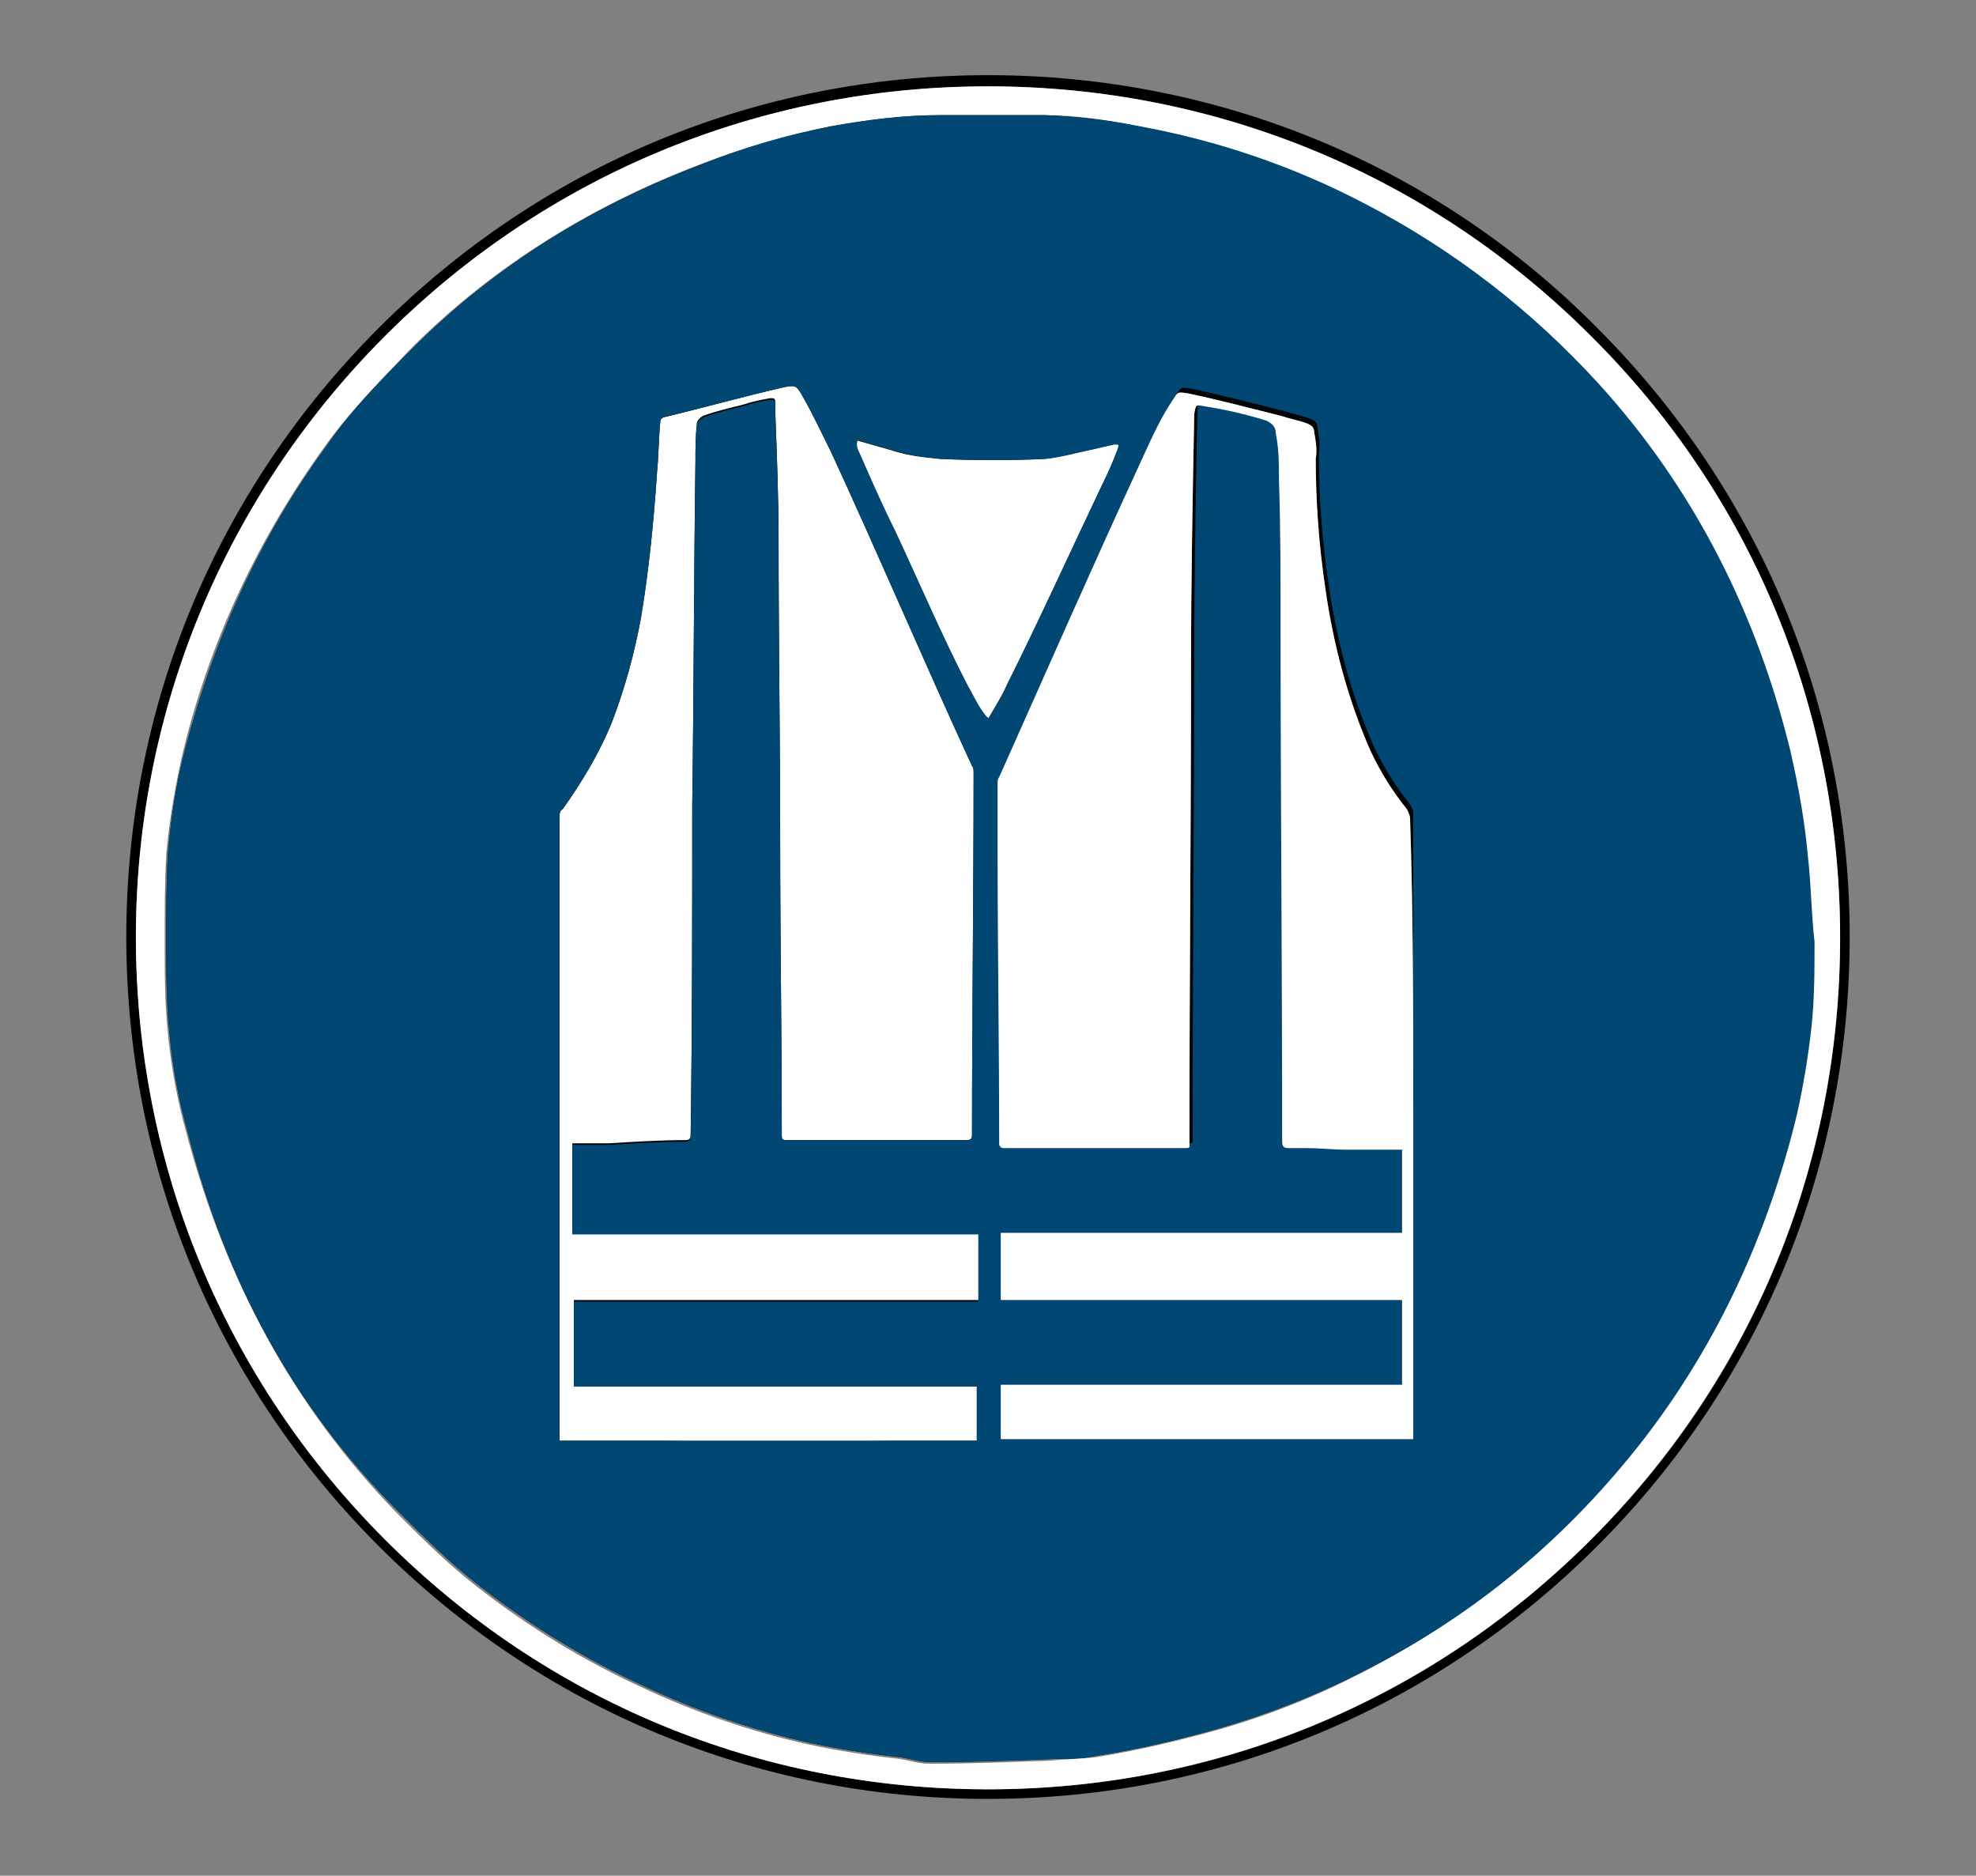
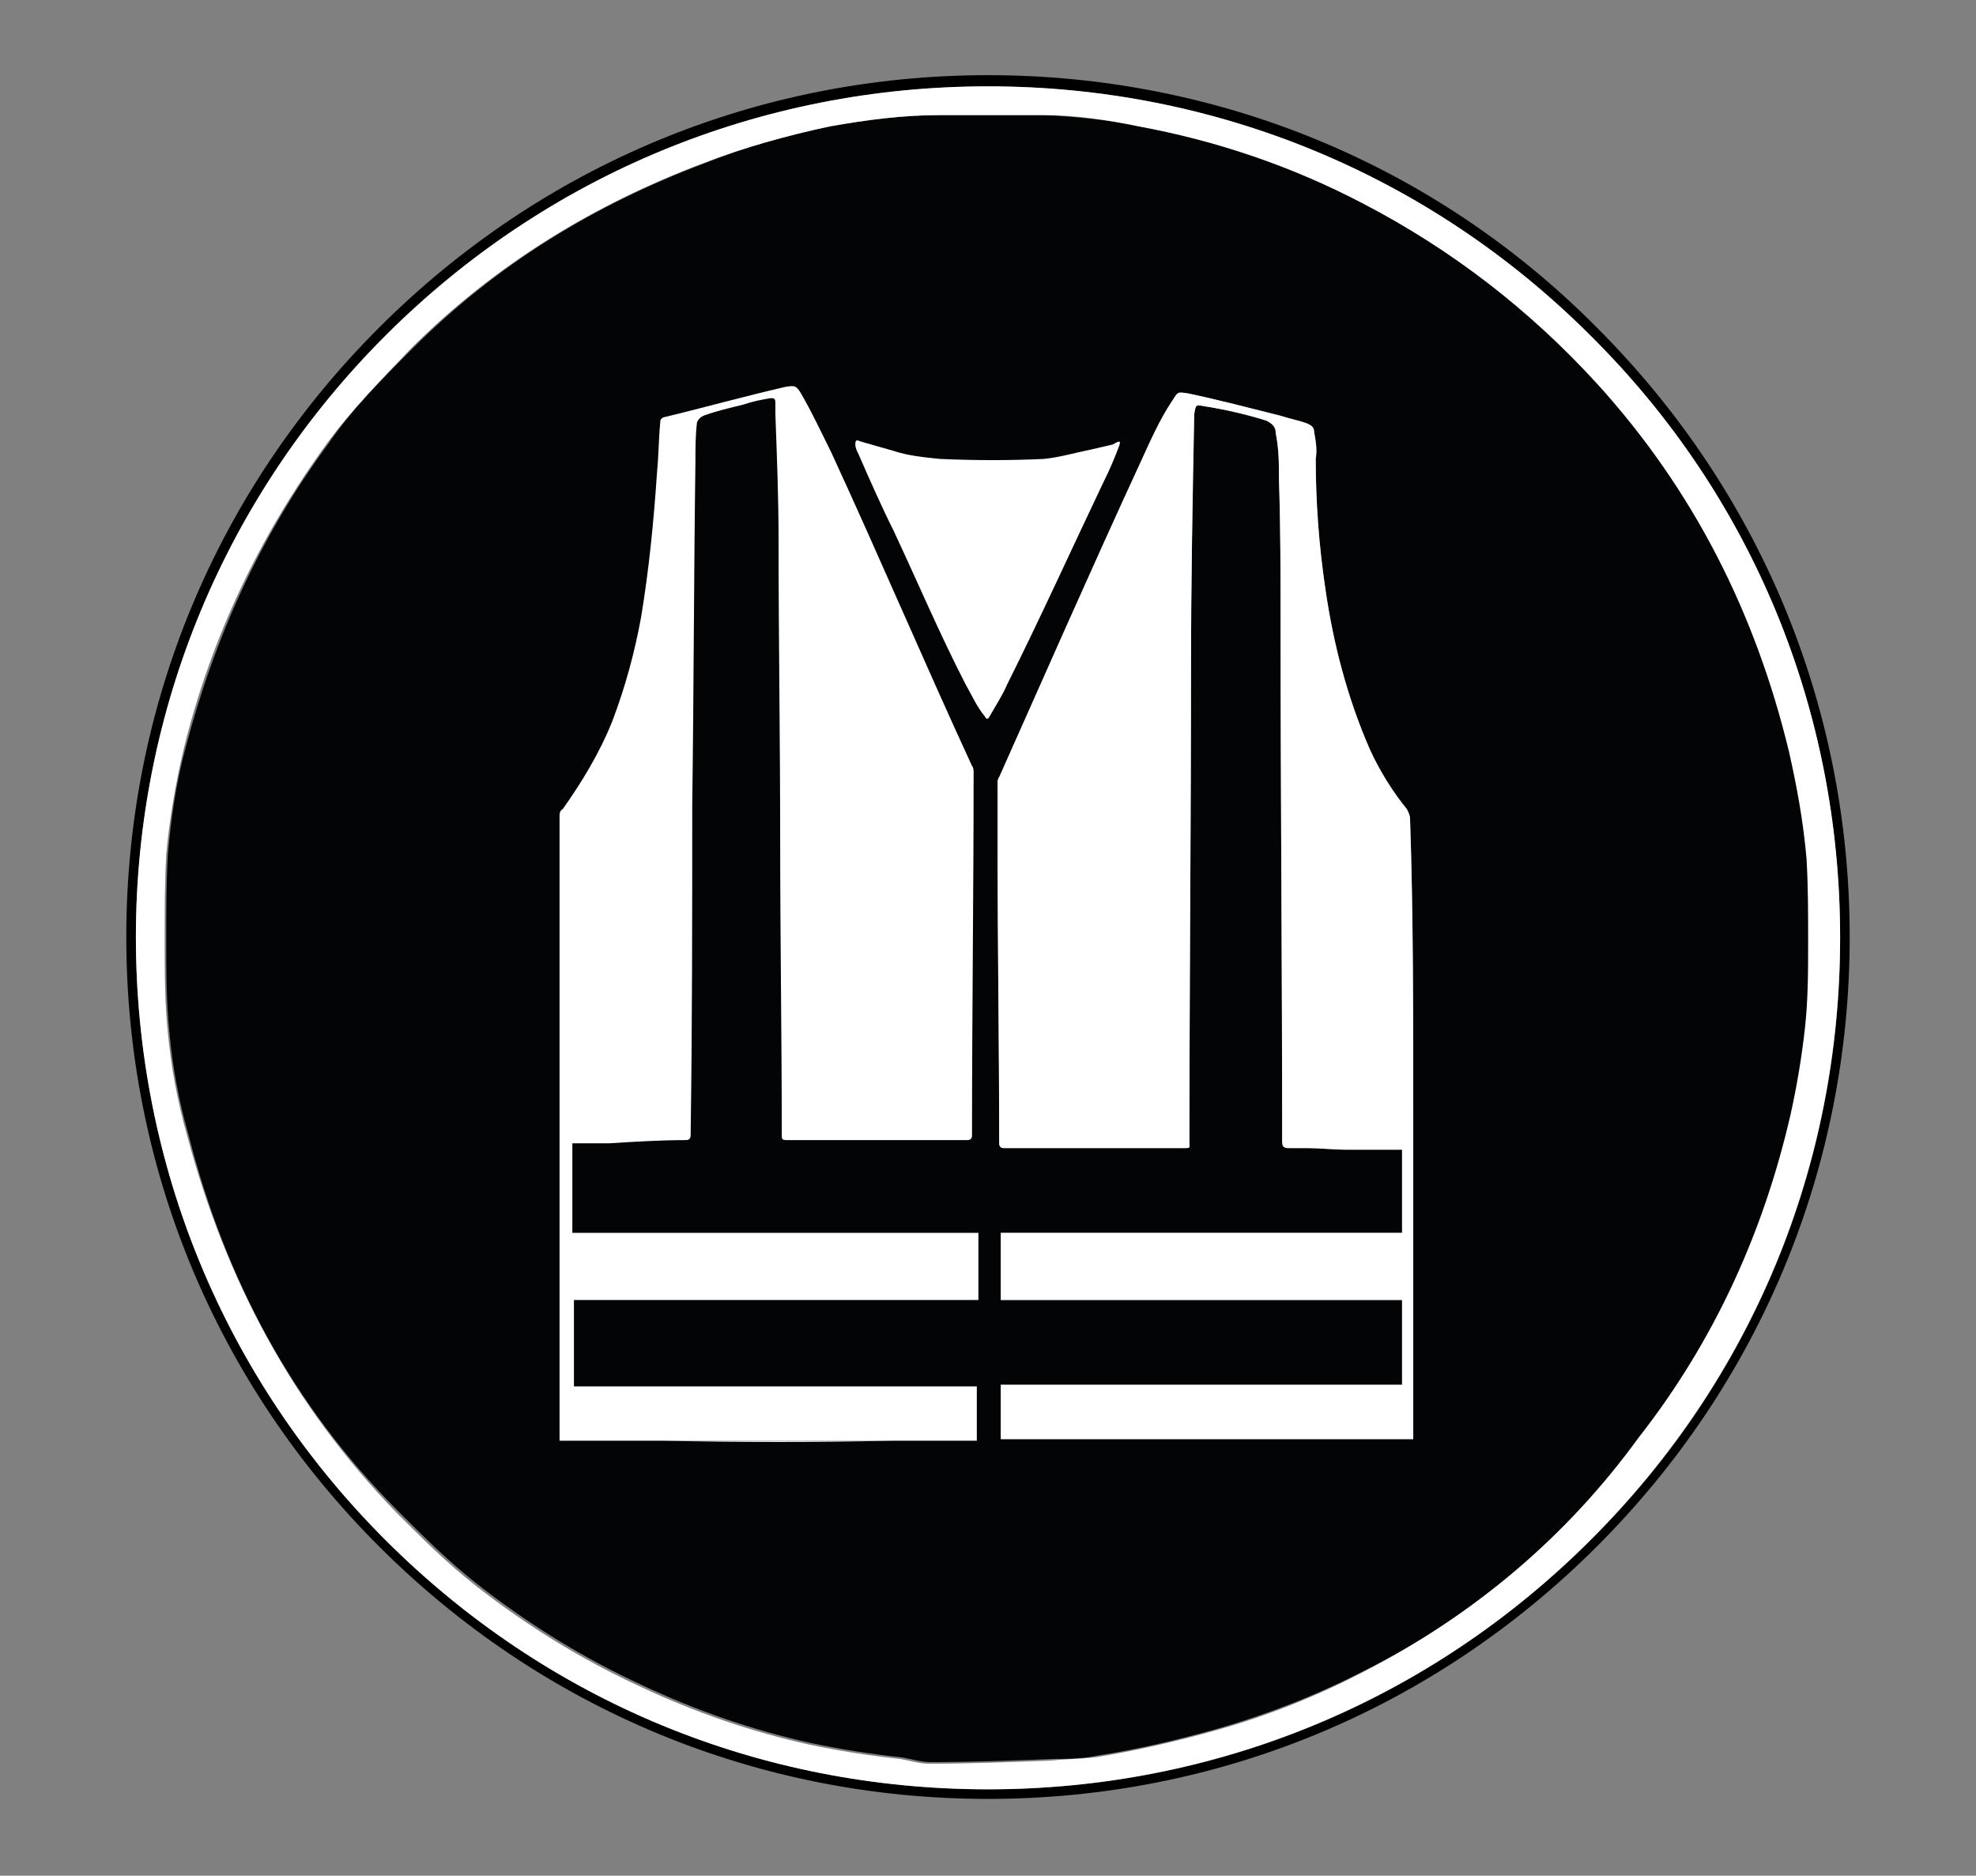
<svg xmlns="http://www.w3.org/2000/svg" version="1.1" id="Ebene_1" x="0px" y="0px" viewBox="0 0 123.6 117.3" style="enable-background:new 0 0 123.6 117.3;" xml:space="preserve">
  <rect x="0" y="0" width="123.6" height="117.3" fill="#808080" stroke="none" />
  <style type="text/css">
	.st0{fill:#FFFFFF;}
	.st1{fill:#E4BEDB;}
	.st2{fill-rule:evenodd;clip-rule:evenodd;fill:#004873;}
	.st3{fill-rule:evenodd;clip-rule:evenodd;fill:#FFFFFF;}
	.st4{fill:#004873;}
	.st5{fill-rule:evenodd;clip-rule:evenodd;fill:#030405;}
</style>
  <g>
    <path d="M-75.2,96.3c-10.1,10.1-23.4,15.6-37.7,15.6c-14.2,0-27.6-5.5-37.7-15.6c-10.1-10.1-15.6-23.4-15.6-37.7   c0-14.2,5.5-27.6,15.6-37.7c10.1-10.1,23.4-15.6,37.7-15.6c14.2,0,27.6,5.5,37.7,15.6C-65.2,31-59.6,44.4-59.6,58.6   C-59.6,72.9-65.2,86.3-75.2,96.3 M-74.8,20.5C-85,10.3-98.5,4.7-112.9,4.7c-14.4,0-27.9,5.6-38.1,15.8   c-10.2,10.2-15.8,23.7-15.8,38.1c0,14.4,5.6,27.9,15.8,38.1c10.2,10.2,23.7,15.8,38.1,15.8c14.4,0,27.9-5.6,38.1-15.8   C-64.6,86.6-59,73-59,58.6C-59,44.2-64.6,30.7-74.8,20.5" />
    <path class="st0" d="M-112.9,111.9c-14.2,0-27.6-5.5-37.7-15.6c-10.1-10.1-15.6-23.4-15.6-37.7c0-14.2,5.5-27.6,15.6-37.7   c10.1-10.1,23.4-15.6,37.7-15.6c14.2,0,27.6,5.5,37.7,15.6C-65.2,31-59.6,44.4-59.6,58.6c0,14.2-5.5,27.6-15.6,37.7   C-85.3,106.4-98.7,111.9-112.9,111.9 M-112.9,7c-28.5,0-51.7,23.1-51.7,51.7c0,28.5,23.1,51.7,51.7,51.7   c28.5,0,51.7-23.1,51.7-51.7C-61.3,30.1-84.4,7-112.9,7" />
    <path class="st1" d="M-128.8,57.8c-1.8,0-3.2-1.4-3.2-3.2c0-1.8,1.4-3.2,3.2-3.2c1.8,0,3.2,1.4,3.2,3.2   C-125.5,56.3-127,57.8-128.8,57.8" />
    <path class="st1" d="M-109.4,98.1c-0.7,0-1.5,0-2.3,0c-0.4,0-0.8,0-1.2,0c-0.4,0-0.8,0-1.2,0c-2,0-4,0-6-0.1   c-1.2,0-2.5-0.1-3.7-0.4c-0.2-0.1-0.4-0.1-0.6-0.2c-1.1-0.7-2.1-1.6-2.6-2.9c-0.3-0.7-0.3-1.4-0.4-2.2c-0.1-1.7-0.2-3.5-0.2-5.2   c0-0.2-0.1-0.3-0.3-0.3c-1.3-0.2-2.5-0.4-3.7-0.9c-3.2-1.5-5.3-3.9-6.1-7.4c-0.3-1.4-0.4-2.8-0.4-4.2c0-0.9,0-1.7,0-2.6   c0-0.2,0-0.3-0.2-0.3c0,0,0,0,0,0c-0.1,0-0.3,0-0.4,0c-0.8,0-1.6-0.1-2.4-0.4c-2.2-0.8-3.5-2.8-3.4-5c0-0.8,0.3-1.5,0.4-2.3   c0.9-4,1.9-8.1,2.9-12.1c0.1-0.6,0.2-1,0.6-1.3h2.5l0,0.1c0,0-1.6,6.9-2.3,9.9c-0.4,1.8-0.8,3.6-1.1,5.4c-0.3,1.4,0.6,2.5,2,2.7   c1.1,0.1,2.2,0.1,3.3,0.2c0.3,0,0.6,0.1,0.9,0.2c0.2,0,0.3,0.1,0.3,0.3c0.1,1,0.1,1.9,0.1,2.9c0,1.5,0,3,0.1,4.4   c0.1,1,0.1,2.1,0.6,3c1.1,2.2,2.8,3.7,5.4,4.1c1.3,0.2,2.6,0.2,3.9,0.3c0.2,0,0.3,0.1,0.3,0.3c0,1.6,0.1,3.2,0.1,4.9   c0,1.3,0.1,2.7,0.3,4c0.1,1.1,0.7,1.6,1.8,1.8c1.2,0.2,2.4,0.2,3.7,0.2c2.9,0,5.8,0.1,8.6,0.1c3.4,0,6.8,0,10.3-0.1   c1,0,2,0,3.1-0.1c1-0.1,1.6-0.6,1.9-1.6c0.2-1.1,0.3-2.1,0.3-3.2c0.1-1.9,0.1-3.8,0.2-5.7c0.3-5.9,1.7-11.5,4.6-16.7   c1.2-2.2,2.3-4.4,3.2-6.7c0.8-2,1.2-4,1.3-6.1c0.1-1.3,0.1-2.6,0.2-4c0-0.6,0-0.6,0-0.6l2,0c0,0,0,0,0,0c0.6,0,0.6,0.2,0.7,0.8   c0.2,0.5,0.2,1,0.2,1.6c-0.2,4.8-1.3,9.4-3.7,13.6c-1.4,2.4-2.6,4.9-3.6,7.6c-0.9,2.5-1.5,5-1.8,7.6c-0.3,2.7-0.4,5.4-0.5,8.1   c0,1.2-0.1,2.4-0.2,3.6c-0.1,1.3-0.8,2.4-1.8,3.3c-0.7,0.6-1.5,1.2-2.5,1.3C-97,98-97.6,98-98.3,98   C-101.9,98.1-105.5,98.1-109.4,98.1" />
    <path class="st1" d="M-80.2,47.8h-15.2l-20.3,0l-33.7,0c-0.4,0-0.6-0.2-0.6-0.7c-0.1-1.2,0.3-2.3,1.6-2.7c0.8-0.3,1.5-0.4,2.3-0.6   c1.2-0.3,2.3-0.7,3.4-1.2c0.5-0.2,0.8-0.6,1-1.1c0.5-1.1,0.8-2.2,1.2-3.4c1.7-5.3,4.8-9.7,8.9-13.4c2.6-2.3,5.5-4.2,8.7-5.5   c2.4-1,4.9-1.6,7.5-2c1.4-0.2,2.8-0.3,4.1-0.3c0.8,0,1.6,0,2.4,0.1c3.1,0.2,6.1,0.9,8.9,2.1c4.2,1.7,7.9,4.1,11,7.4   c3.9,4.1,6.5,9,7.8,14.5c0.4,1.7,0.7,3.3,0.7,5C-80.2,46.3-80.1,47.5-80.2,47.8" />
    <path class="st2" d="M-80.2,47.8h-15.2l-20.3,0l-33.7,0c-0.4,0-0.6-0.2-0.6-0.7c-0.1-1.2,0.3-2.3,1.6-2.7c0.8-0.3,1.5-0.4,2.3-0.6   c1.2-0.3,2.3-0.7,3.4-1.2c0.5-0.2,0.8-0.6,1-1.1c0.5-1.1,0.8-2.2,1.2-3.4c1.7-5.3,4.8-9.7,8.9-13.4c2.6-2.3,5.5-4.2,8.7-5.5   c2.4-1,4.9-1.6,7.5-2c2.2-0.3,4.4-0.4,6.5-0.2c3.1,0.2,6.1,0.9,8.9,2.1c4.2,1.7,7.9,4.1,11,7.4c3.9,4.1,6.5,9,7.8,14.5   c0.4,1.7,0.7,3.3,0.7,5C-80.2,46.3-80.1,47.5-80.2,47.8L-80.2,47.8z M-132,54.6c0-1.8,1.4-3.2,3.2-3.2c1.8,0,3.2,1.4,3.2,3.2   c0,1.8-1.4,3.2-3.2,3.2C-130.6,57.8-132,56.3-132,54.6L-132,54.6z M-91.8,89.7c0,1.2-0.1,2.4-0.2,3.6c-0.1,1.3-0.8,2.4-1.8,3.3   c-0.7,0.6-1.5,1.2-2.5,1.3C-97,98-97.6,98-98.3,98c-3.6,0.1-7.3,0.1-11.1,0.1c-3.4,0-7,0-10.6-0.1c-1.2,0-2.5-0.1-3.7-0.4   c-0.2-0.1-0.4-0.1-0.6-0.2c-1.1-0.7-2.1-1.6-2.6-2.9c-0.3-0.7-0.3-1.4-0.4-2.2c-0.1-1.7-0.2-3.5-0.2-5.2c0-0.2-0.1-0.3-0.3-0.3   c-1.3-0.2-2.5-0.4-3.7-0.9c-3.2-1.5-5.3-3.9-6.1-7.4c-0.3-1.4-0.4-2.8-0.4-4.2c0-0.9,0-1.7,0-2.6c0-0.2,0-0.3-0.3-0.3   c-1,0-1.9,0-2.9-0.4c-2.2-0.8-3.5-2.8-3.4-5c0-0.8,0.3-1.5,0.4-2.3c0.9-4,1.9-8.1,2.9-12.1c0.1-0.6,0.2-1,0.6-1.3h2.5l0,0.1   c0,0-1.6,6.9-2.3,9.9c-0.4,1.8-0.8,3.6-1.1,5.4c-0.3,1.4,0.6,2.5,2,2.7c1.1,0.1,2.2,0.1,3.3,0.2c0.3,0,0.6,0.1,0.9,0.2   c0.2,0,0.3,0.1,0.3,0.3c0.1,1,0.1,1.9,0.1,2.9c0,1.5,0,3,0.1,4.4c0.1,1,0.1,2.1,0.6,3c1.1,2.2,2.8,3.7,5.4,4.1   c1.3,0.2,2.6,0.2,3.9,0.3c0.2,0,0.3,0.1,0.3,0.3c0,1.6,0.1,3.2,0.1,4.9c0,1.3,0.1,2.7,0.3,4c0.1,1.1,0.7,1.6,1.8,1.8   c1.2,0.2,2.4,0.2,3.7,0.2c6.3,0.1,12.6,0.1,18.9,0c1,0,2,0,3.1-0.1c1-0.1,1.6-0.6,1.9-1.6c0.2-1.1,0.3-2.1,0.3-3.2   c0.1-1.9,0.1-3.8,0.2-5.7c0.3-5.9,1.7-11.5,4.6-16.7c1.2-2.2,2.3-4.4,3.2-6.7c0.8-2,1.2-4,1.3-6.1c0.1-1.3,0.1-2.6,0.2-4   c0-0.6,0-0.6,0-0.6l2,0c0.6,0,0.6,0.2,0.8,0.8c0.2,0.5,0.2,1,0.2,1.6c-0.2,4.8-1.3,9.4-3.7,13.6c-1.4,2.4-2.6,4.9-3.6,7.6   c-0.9,2.5-1.5,5-1.8,7.6C-91.6,84.3-91.7,87-91.8,89.7L-91.8,89.7z M-112.9,7c-28.5,0-51.7,23.1-51.7,51.7   c0,28.5,23.1,51.7,51.7,51.7c28.5,0,51.7-23.1,51.7-51.7C-61.3,30.1-84.4,7-112.9,7L-112.9,7z" />
    <path class="st3" d="M-80.2,47.8h-15.2l-20.3,0l-33.7,0c-0.4,0-0.6-0.2-0.6-0.7c-0.1-1.2,0.3-2.3,1.6-2.7c0.8-0.3,1.5-0.4,2.3-0.6   c1.2-0.3,2.3-0.7,3.4-1.2c0.5-0.2,0.8-0.6,1-1.1c0.5-1.1,0.8-2.2,1.2-3.4c1.7-5.3,4.8-9.7,8.9-13.4c2.6-2.3,5.5-4.2,8.7-5.5   c2.4-1,4.9-1.6,7.5-2c2.2-0.3,4.4-0.4,6.5-0.2c3.1,0.2,6.1,0.9,8.9,2.1c4.2,1.7,7.9,4.1,11,7.4c3.9,4.1,6.5,9,7.8,14.5   c0.4,1.7,0.7,3.3,0.7,5C-80.2,46.3-80.1,47.5-80.2,47.8L-80.2,47.8z" />
    <path class="st3" d="M-82.3,52.8c-0.2,4.8-1.3,9.4-3.7,13.6c-1.4,2.4-2.6,4.9-3.6,7.6c-0.9,2.5-1.5,5-1.8,7.6   c-0.3,2.7-0.4,5.4-0.5,8.1c0,1.2-0.1,2.4-0.2,3.6c-0.1,1.3-0.8,2.4-1.8,3.3c-0.7,0.6-1.5,1.2-2.5,1.3C-97,98-97.6,98-98.3,98   c-3.6,0.1-7.3,0.1-11.1,0.1c-3.4,0-7,0-10.6-0.1c-1.2,0-2.5-0.1-3.7-0.4c-0.2-0.1-0.4-0.1-0.6-0.2c-1.1-0.7-2.1-1.6-2.6-2.9   c-0.3-0.7-0.3-1.4-0.4-2.2c-0.1-1.7-0.2-3.5-0.2-5.2c0-0.2-0.1-0.3-0.3-0.3c-1.3-0.2-2.5-0.4-3.7-0.9c-3.2-1.5-5.3-3.9-6.1-7.4   c-0.3-1.4-0.4-2.8-0.4-4.2c0-0.9,0-1.7,0-2.6c0-0.2,0-0.3-0.3-0.3c-1,0-1.9,0-2.9-0.4c-2.2-0.8-3.5-2.8-3.4-5   c0-0.8,0.3-1.5,0.4-2.3c0.9-4,1.9-8.1,2.9-12.1c0.1-0.6,0.2-1,0.6-1.3h2.5l0,0.1c0,0-1.6,6.9-2.3,9.9c-0.4,1.8-0.8,3.6-1.1,5.4   c-0.3,1.4,0.6,2.5,2,2.7c1.1,0.1,2.2,0.1,3.3,0.2c0.3,0,0.6,0.1,0.9,0.2c0.2,0,0.3,0.1,0.3,0.3c0.1,1,0.1,1.9,0.1,2.9   c0,1.5,0,3,0.1,4.4c0.1,1,0.1,2.1,0.6,3c1.1,2.2,2.8,3.7,5.4,4.1c1.3,0.2,2.6,0.2,3.9,0.3c0.2,0,0.3,0.1,0.3,0.3   c0,1.6,0.1,3.2,0.1,4.9c0,1.3,0.1,2.7,0.3,4c0.1,1.1,0.7,1.6,1.8,1.8c1.2,0.2,2.4,0.2,3.7,0.2c6.3,0.1,12.6,0.1,18.9,0   c1,0,2,0,3.1-0.1c1-0.1,1.6-0.6,1.9-1.6c0.2-1.1,0.3-2.1,0.3-3.2c0.1-1.9,0.1-3.8,0.2-5.7c0.3-5.9,1.7-11.5,4.6-16.7   c1.2-2.2,2.3-4.4,3.2-6.7c0.8-2,1.2-4,1.3-6.1c0.1-1.3,0.1-2.6,0.2-4c0-0.6,0-0.6,0-0.6l2,0c0.6,0,0.6,0.2,0.8,0.8   C-82.3,51.7-82.3,52.3-82.3,52.8L-82.3,52.8z" />
    <path class="st3" d="M-125.5,54.6c0,1.8-1.4,3.2-3.2,3.2c-1.8,0-3.2-1.4-3.2-3.2c0-1.8,1.4-3.2,3.2-3.2   C-127,51.3-125.5,52.8-125.5,54.6L-125.5,54.6z" />
  </g>
  <polygon class="st3" points="41.8,152.4 41.8,152.4 41.8,152.4 " />
  <path class="st3" d="M42,146.8c0,1.9,0,3.8,0,5.7h-0.1v0h0C41.8,150.5,41.9,148.6,42,146.8L42,146.8z" />
  <path class="st3" d="M43.3,140.8c0.2-0.2,0.4-0.3,0.7-0.5C43.8,140.4,43.6,140.6,43.3,140.8c-0.6,0.5-1,1.2-1.1,2  C42.4,142,42.7,141.3,43.3,140.8L43.3,140.8z" />
  <path class="st3" d="M47.9,143.4c0-0.8-1.4-1.4-2.4-1c0.6-0.3,1.3-0.3,1.8,0.1c0.2,0.1,0.4,0.3,0.6,0.5  C47.9,143,47.9,143.2,47.9,143.4L47.9,143.4z" />
  <path class="st3" d="M53.2,138.7c0.3,0,0.5,0.1,0.8,0.3C53.7,138.8,53.4,138.7,53.2,138.7L53.2,138.7z" />
  <path class="st3" d="M57.8,138c0,0.4,0,0.8,0,1.2C57.7,138.8,57.6,138.3,57.8,138L57.8,138z" />
  <path class="st3" d="M62,138.2c-0.3-1.2-2.5-1.5-3.1-1.2c-0.4,0.2-0.9,0.5-1,0.8c0.1-0.3,0-0.6,0.6-0.8C59.5,136,61.8,137,62,138.2  L62,138.2z" />
  <g>
    <path class="st2" d="M76.9,191.6l-0.1,0.1l0,0l-0.1,0.1c-0.1,0-0.1,0.1-0.2,0.1c-0.8,0.3-1.7,0.5-2.6,0.8c-0.1,0-0.3,0.1-0.4,0.1   c-0.7,0.2-1.4,0.4-2.2,0.6c-0.7,0.2-1.4,0.4-2.2,0.6c-0.7,0.2-1.4,0.4-2.2,0.6c-0.7,0.2-1.4,0.4-2.2,0.6c-1.4,0.4-2.8,0.8-4.2,1.3   c-0.2,0.1-0.4,0.1-0.5-0.1l0,0c-0.3-0.3-0.5-0.6-0.6-1c-0.1-0.2-0.2-0.4-0.2-0.7c-0.1-0.2,0-0.4,0.3-0.5c1-0.4,2.1-0.8,3.2-1.1   c0.1,0,0.2-0.1,0.3-0.1c0.1,0,0.2-0.1,0.3-0.1c0.7-0.2,1.5-0.5,2.2-0.7c1.6-0.5,3.2-0.9,4.8-1.3c0.8-0.2,1.7-0.4,2.5-0.6   c0.3-0.1,0.6-0.2,0.9-0.4l0.1-0.1l0.1-0.1c0-0.1,0.1-0.1,0.1-0.2l0-0.1c0-0.4-0.1-0.8-0.1-1.1c0-0.3-0.1-0.5-0.1-0.8   c-0.1-0.4-0.1-0.8-0.2-1.1c0-0.1,0-0.2-0.1-0.3c-0.2-0.9-0.3-1.7-0.5-2.6c-0.2-1-0.4-1.9-0.5-2.9c-0.1-0.5-0.2-1-0.3-1.4   c-0.2-1-0.3-1.9-0.5-2.9c-0.1-0.5-0.2-1-0.2-1.4c-0.5-3-0.9-6.1-1.3-9.2c-0.3-2.3-0.4-4.5-0.5-6.8c-0.1-1.5-0.1-3-0.1-4.4   c0-1.5-0.1-3-0.1-4.4c0-1,0-2-0.1-3c0-1.5-0.1-3.1-0.3-4.6c0-0.1,0-0.2-0.1-0.3c0-0.1-0.1-0.2-0.2-0.3l-0.1-0.1l-0.1-0.1l-0.1-0.1   c-0.2-0.2-0.5-0.3-0.8-0.4c-0.1,0-0.3-0.1-0.4-0.1c-0.1,0-0.3,0-0.5,0c-0.3,0-0.6,0.1-0.8,0.3c-0.9,0.6-1.4,1.5-1.4,2.6   c0,1.6,0,3.3-0.1,4.9c0,0.4,0,0.7-0.1,1.1c-0.1,0.4-0.2,0.6-0.5,0.8c-0.1,0-0.1,0.1-0.2,0.1l-0.1,0c-0.1,0-0.1,0-0.2,0.1l-0.1,0   c-0.3,0.1-0.7-0.1-0.9-0.3c-0.2-0.2-0.3-0.4-0.4-0.6c0-0.1,0-0.1,0-0.2l0,0c0-0.1,0-0.1,0-0.2c0-0.2,0-0.3,0-0.5c0-1.2,0-2.5,0-3.7   c0-0.4,0-0.7,0-1.1c0-0.2,0-0.4,0-0.5c0-0.6,0-1.2,0-1.8c0-0.9,0-1.8-0.1-2.6c0-0.1,0-0.3-0.1-0.4c0-0.1,0-0.3-0.1-0.4l0-0.1l0-0.1   c0-0.2-0.1-0.3-0.2-0.5l-0.1-0.1l-0.1-0.1c-0.8-0.8-2.3-1.2-3.1-0.5c-0.4,0.2-0.5,0.4-0.6,0.7l0,0.1l0,0.1l0,0c0,0.1,0,0.1-0.1,0.2   l0,0c0,0,0,0.1-0.1,0.2l0,0.1c0,0.3,0,0.6,0,0.9v0c0,2.9,0,5.8-0.1,8.7c0,0.9,0,1.8-0.2,2.6c0,0.3-0.2,0.5-0.3,0.7   c-0.1,0.1-0.2,0.1-0.3,0.2c-0.1,0-0.1,0.1-0.2,0.1c-0.2,0.1-0.5,0.1-0.8,0c-0.1,0-0.2-0.1-0.2-0.1l-0.1,0c-0.2-0.2-0.3-0.4-0.3-0.6   c-0.1-0.6-0.1-1.2-0.1-1.8c0-0.2,0-0.4,0-0.6c-0.1-2.7-0.1-5.4-0.1-8.1c0-0.6-0.6-1-1-1.2l0,0l-0.1-0.1c-0.2-0.2-0.5-0.2-0.8-0.3   l0,0c-0.6-0.1-1.2,0.2-1.7,0.6l0,0l-0.1,0.1c-0.1,0.1-0.2,0.2-0.2,0.3l-0.1,0.1c-0.1,0.2-0.1,0.3-0.1,0.5l0,0.2   c-0.1,0.5-0.1,1-0.1,1.5c0,0.3,0,0.6,0,0.9c0,0.4,0,0.9,0,1.3c0,0.4,0,0.9,0,1.3c-0.1,2.6-0.2,5.2-0.2,7.8c0,0.5,0,1-0.1,1.5   c0,0.3-0.1,0.6-0.3,0.8c-0.1,0.1-0.1,0.1-0.2,0.2c-0.1,0-0.1,0.1-0.2,0.1c-0.3,0.2-0.7,0.2-0.9,0l-0.1-0.1l-0.1-0.1l-0.1-0.1   l-0.1-0.1c-0.1-0.1-0.1-0.2-0.2-0.4c-0.1-0.3-0.1-0.6-0.1-0.8c0-0.2,0-0.3,0-0.5c-0.1-2.1-0.1-4.3-0.1-6.4c0-0.3,0-0.6,0-0.8V146   c0-0.9,0-1.7,0-2.6v0c0-0.2,0.1-0.4-0.1-0.4c-0.1-0.1-0.2-0.2-0.4-0.3l-0.1-0.1l-0.1-0.1l-0.1-0.1c-0.1,0-0.1-0.1-0.2-0.1   c-0.5-0.2-1-0.1-1.5,0.1c-0.2,0.1-0.3,0.2-0.4,0.3l-0.1,0.1c-0.2,0.2-0.3,0.3-0.4,0.6c0,0.1-0.1,0.1-0.1,0.2c0,0.1,0,0.2-0.1,0.2   l0,0.1c0,0.3-0.1,0.6-0.1,0.9c0,0.9,0,1.9-0.1,2.8c0,2.8,0,5.6,0,8.4c0,1.5,0,3.1-0.1,4.6c0,0.1,0,0.1,0,0.2l-0.1,0.1h0l-0.1,0h0   c0,0-0.1,0-0.1,0c-0.7-0.1-1.2-0.4-1.9-0.6l-0.1,0l0,0c-0.1-0.1,0-0.1,0-0.2c0-0.6,0-1.3,0-1.9c0-0.2,0-0.4,0-0.6   c0-0.6,0-1.1,0-1.7c0-1.1,0-2.3,0-3.4v0H42c0-0.5,0-1.1,0-1.6c0-1.3,0-2.7,0-4c0-1.3,0.1-2.6,0.3-3.9l0-0.1   c0.1-0.7,0.4-1.2,0.8-1.7l0.1-0.1c0.1-0.1,0.2-0.1,0.2-0.2c0.1-0.1,0.2-0.2,0.3-0.3c0.1-0.1,0.2-0.2,0.3-0.3l0,0   c0.5-0.4,1.1-0.5,1.7-0.6l0.1,0l0.1,0l0.1,0c0.4,0,0.7,0,1.1,0c0.4,0,0.7-0.1,1-0.4l0.1-0.1l0.1-0.1c0-0.1,0.1-0.1,0.1-0.2   c0.1-0.2,0.2-0.4,0.3-0.6c0.1-0.1,0.1-0.2,0.2-0.3c0.1-0.2,0.3-0.3,0.4-0.5c0.2-0.2,0.5-0.4,0.7-0.6c0.4-0.3,0.7-0.5,1.1-0.6   c0.1,0,0.2-0.1,0.3-0.1l0.2,0c0.3-0.1,0.5-0.1,0.8-0.2c0.4,0,0.8,0,1.2,0.1l0,0c0.1,0,0.1,0,0.2,0c0.2,0,0.3,0.1,0.5,0.1   c0.1,0,0.1,0,0.2,0l0.1,0l0.1,0l0.1,0l0,0c0.4,0.1,0.6,0.2,0.7,0.2c0.1,0,0.2,0,0.3,0l0,0l0.1-0.1c0.2-0.3,0.5-0.6,0.8-0.9   c0.2-0.2,0.4-0.3,0.5-0.4c0.1-0.1,0.3-0.2,0.4-0.2c0.4-0.2,0.9-0.4,1.3-0.5c0.9-0.2,1.8-0.1,2.6,0.1c0.4,0.1,0.8,0.4,1.2,0.6   c0.1,0.1,0.2,0.1,0.2,0.2c0.6,0.5,1.1,1.2,1.4,2c0,0.1,0.1,0.3,0.1,0.4c0,0.1,0,0.1,0.1,0.2c0,0.1,0,0.1,0.1,0.2   c0,0.1,0.1,0.2,0.1,0.4l0,0.1l0.1,0.1c0.1,0,0.1,0.1,0.2,0c0.2,0,0.5-0.1,0.7-0.1c0.1,0,0.2,0,0.2,0c0.2,0,0.3,0,0.5-0.1   c0.2,0,0.4,0,0.5,0c0.2,0,0.5,0,0.7,0c1.1,0.2,2,0.7,2.8,1.5c0.1,0.1,0.1,0.2,0.2,0.3l0.1,0.1c0.1,0.1,0.1,0.2,0.2,0.3   c0.1,0.1,0.2,0.3,0.3,0.4c0.1,0.1,0.1,0.3,0.2,0.4c0.1,0.2,0.1,0.5,0.1,0.8c0.1,2.6,0.2,5.2,0.3,7.8c0.1,3.6,0.2,7.3,0.4,10.9   c0.2,4,0.7,8,1.3,12c0.8,5.1,1.7,10.1,2.9,15.2c0.1,0.5,0.2,1,0.3,1.5c0.1,0.4,0.2,0.8,0.2,1.3c0,0.1,0,0.1,0,0.2   C77,191.3,77,191.5,76.9,191.6L76.9,191.6z M55,185.2L55,185.2l-0.2-0.1c-0.1-0.1-0.2-0.2-0.3-0.4c-0.6-1-1-2.2-1.4-3.3   c0-0.1,0-0.2,0-0.3c0.3-1.5,0.6-3,0.9-4.5c0.1-0.7,0.3-1.5,0.4-2.2c0.1-0.8,0.3-1.5,0.4-2.3c0.1-0.6,0.2-1.2,0.3-1.8   c0.2-1.3-0.4-2.7-1.4-3.7l-0.1-0.1c-0.1-0.1-0.2-0.2-0.3-0.2c-0.1-0.1-0.2-0.1-0.3-0.2c-0.1-0.1-0.2-0.1-0.3-0.2l-0.2-0.1   c-0.2-0.1-0.4-0.2-0.6-0.2c-0.6-0.1-1.1,0-1.6,0.2l-0.1,0.1c-0.1,0.1-0.3,0.2-0.4,0.3c-0.2,0.2-0.4,0.4-0.5,0.7   c-0.3,0.5-0.4,1.1-0.7,1.6l0,0.1c0,0.1-0.1,0.2-0.1,0.2l-0.1,0c-0.2,0-0.2-0.2-0.3-0.3c-0.3-0.6-0.6-1.2-0.8-1.8   c-0.1-0.2-0.1-0.5,0-0.7c0-0.1,0.1-0.2,0.1-0.3c0.1-0.2,0.2-0.4,0.3-0.6c0.1-0.1,0.2-0.3,0.3-0.4c0.1-0.1,0.1-0.2,0.2-0.2   c1.1-1.1,2.7-1.6,4.4-1.2c0.3,0.1,0.6,0.2,0.9,0.3c0.2,0.1,0.4,0.2,0.6,0.3c0.1,0,0.1,0.1,0.2,0.1c0.2,0.1,0.4,0.2,0.6,0.4h0   c0.2,0.1,0.3,0.3,0.5,0.4c0.1,0.1,0.1,0.1,0.2,0.2c0.9,0.9,1.5,2.1,1.7,3.2c0.1,0.6,0.1,1.2,0.1,1.7c0,2-0.4,4-0.7,5.9   c-0.5,2.9-1,5.8-1.5,8.7c0,0.2-0.1,0.4-0.1,0.5C55.1,185.1,55.1,185.2,55,185.2L55,185.2L55,185.2z M62.3,207.9   c0,0-0.1,0.1-0.2,0.1c-0.1,0.1-0.3,0.1-0.4,0.2c-0.4,0.1-0.8,0.2-1.2,0.3c-6,1.6-11.9,3.5-17.7,5.9c-1.9,0.7-3.7,1.6-5.5,2.5   l-0.2,0.1l-0.1,0c-0.1,0.1-0.2,0.1-0.3,0.1c-0.1,0-0.3,0-0.3-0.1c-0.1-0.1-0.1-0.2-0.2-0.4c-0.4-0.9-0.7-1.9-1-2.8   c-3.5-9.5-6.8-19-10.2-28.4c-1.2-3.3-2.4-6.7-3.6-10c-0.2-0.6-0.4-1.2-0.4-1.9c0-0.4,0-0.7,0.2-1c0-0.1,0.1-0.2,0.2-0.3   c0.1-0.1,0.1-0.2,0.2-0.3c0.2-0.3,0.4-0.5,0.7-0.7c0.1,0,0.1-0.1,0.2-0.1c0.1-0.1,0.2-0.1,0.3-0.1h0c0.1,0,0.1-0.1,0.2-0.1   c0.3-0.1,0.7-0.1,1.1-0.1c1-0.1,1.7,0.4,2.2,1.4c0.7,1.3,1.2,2.6,1.7,4c0.1,0.3,0.2,0.5,0.3,0.8c0.4,1.1,0.8,2.2,1.3,3.3   c0.1,0.3,0.2,0.5,0.3,0.8c0.2,0.5,0.5,1.1,0.7,1.6l0.1,0.1l0.1,0.1c0.1,0.1,0.2,0.3,0.4,0.3c0.1,0,0.2-0.1,0.3-0.2l0.1-0.1l0.1-0.1   l0,0l0,0c0-0.1,0-0.2,0-0.2c0-0.1,0-0.3-0.1-0.4c-0.4-1.5-1-3-1.5-4.4c-1-2.8-2.1-5.6-3.1-8.4c-0.2-0.5-0.3-1-0.4-1.5   c0-0.2-0.1-0.4-0.1-0.6c0-0.1,0-0.2,0-0.3l0-0.1c0-0.2,0-0.4,0.1-0.6l0-0.1l0,0c0-0.1,0.1-0.2,0.1-0.2c0.1-0.1,0.2-0.2,0.3-0.3   c0.1-0.1,0.2-0.1,0.3-0.2c0.1,0,0.1-0.1,0.2-0.1c0.7-0.4,1.3-0.5,2.1-0.3c0.2,0.1,0.4,0.2,0.6,0.3l0.1,0.1c0.1,0.1,0.1,0.2,0.1,0.2   c1.2,2.4,2.2,4.9,3.2,7.4c0.3,0.6,0.5,1.3,0.8,1.9c0.4,0.8,0.7,1.7,1.2,2.5v0c0.1,0.2,0.2,0.4,0.3,0.6l0.1,0.1l0,0.1l0,0.1l0.1,0.1   l0.1,0.1c0.1,0.1,0.2,0.1,0.3,0.1c0.1,0,0.2-0.1,0.3-0.2l0.1-0.1c0.1-0.1,0.1-0.2,0.1-0.4c0-0.2,0-0.3-0.1-0.5c0-0.1,0-0.1-0.1-0.2   c0-0.1-0.1-0.2-0.1-0.2c-0.2-0.5-0.4-1-0.6-1.5c-0.2-0.5-0.4-1-0.6-1.5c-0.4-1-0.8-2-1.2-3c-0.8-2.1-1.7-4.1-2.5-6.2   c0-0.1,0-0.1-0.1-0.2c0-0.1,0-0.1-0.1-0.2l0-0.1c0-0.1,0-0.1-0.1-0.2c-0.1-0.4-0.1-0.9,0.1-1.3c0-0.1,0.1-0.2,0.1-0.3l0.1-0.2   l0.1-0.1c0.5-0.8,1.4-1.3,2.4-1.2c0.8,0.1,1.5,0.3,1.9,1c0.1,0.1,0.1,0.2,0.2,0.3c0.1,0.3,0.3,0.5,0.4,0.8c0.5,1.1,1,2.1,1.5,3.2   c0.3,0.8,0.7,1.6,1,2.4c0.4,1,0.9,2,1.3,3c0.4,1,0.9,2,1.4,3c0.1,0.2,0.2,0.4,0.3,0.6l0,0.1l0.1,0.1c0.1,0.1,0.2,0.1,0.3,0.1   c0.1,0,0.1,0,0.1-0.1l0,0l0-0.1c0-0.1,0-0.1,0-0.2c0-0.1,0-0.2,0-0.3c0-0.1,0-0.2-0.1-0.3c0-0.1,0-0.2-0.1-0.3   c0-0.1-0.1-0.2-0.1-0.3c-0.4-1.2-0.8-2.3-1.3-3.4c-0.3-0.7-0.5-1.4-0.8-2c-0.2-0.4-0.3-0.9-0.5-1.3c-0.3-0.7-0.5-1.5-0.7-2.2   c-0.2-1,0-1.8,0.7-2.5l0.1-0.1c0.1-0.1,0.2-0.1,0.3-0.2l0,0c0.1,0,0.2-0.1,0.3-0.1c0.3-0.1,0.6-0.1,0.9,0l0.1,0   c0.4,0.1,0.7,0.2,0.9,0.4c0.1,0.1,0.1,0.1,0.2,0.2l0.1,0.1c0.1,0.1,0.1,0.1,0.2,0.2c0.1,0.1,0.1,0.2,0.2,0.2c0.3,0.5,0.6,1,0.8,1.6   c0.2,0.5,0.5,1.1,0.7,1.6c2.8,6.5,5.6,13,8.3,19.5c2.9,6.7,5.8,13.5,8.6,20.2c0.2,0.4,0.3,0.8,0.5,1.1   C62.4,207.7,62.4,207.8,62.3,207.9L62.3,207.9z M105,176.4c0-2.1,0-4.2-0.4-6.3c-0.5-2.7-1-5.4-1.8-8.1c-1.9-6.1-4.8-11.6-8.7-16.6   c-2.4-3-5.1-5.7-8-8.2c-3.3-2.8-7-5-10.9-6.8c-4-1.9-8.1-3.2-12.4-4.1c-1.5-0.3-3-0.5-4.5-0.6c-2.9-0.2-5.9-0.1-8.8-0.1   c-1.4,0-2.8,0.2-4.1,0.4c-2.5,0.4-5,1-7.4,1.8c-3,0.9-5.8,2.1-8.6,3.5c-4.7,2.5-9,5.7-12.7,9.4c-3.1,3.1-5.9,6.6-8.1,10.5   c-2.6,4.6-4.5,9.5-5.7,14.6c-0.5,2-0.8,4-1,6c-0.1,1.8-0.1,3.7-0.1,5.5c0,0.4,0,0.8,0,1.2c0,1.5,0,3.1,0.2,4.6c0.4,3.1,1,6.1,1.9,9   c1.9,6.2,4.8,11.8,8.8,17c1.3,1.7,2.8,3.2,4.3,4.7c2.3,2.4,4.8,4.5,7.6,6.3c5.4,3.5,11.1,6,17.4,7.5c1.9,0.5,3.9,0.8,5.9,1   c0.6,0.1,1.1,0.2,1.7,0.2c2.5,0,5.1,0,7.6-0.1c1.1,0,2.3,0,3.4-0.2c2.9-0.5,5.7-1.1,8.5-2c5.1-1.6,9.8-4,14.2-7   c4-2.7,7.4-6.2,10.5-9.8c2.7-3.2,4.8-6.9,6.6-10.7c1.8-3.9,3.1-8,4-12.2c0.3-1.5,0.6-3,0.7-4.5C105,180.5,105,178.5,105,176.4   L105,176.4z M47.1,142.4c-0.1,0-0.1-0.1-0.2-0.1C47,142.3,47.1,142.3,47.1,142.4L47.1,142.4z M47.1,142.4l0.1,0.1l0.1,0.1l-0.1-0.1   L47.1,142.4L47.1,142.4z" />
    <path class="st3" d="M62,208.1c-0.5,0.2-1.1,0.4-1.6,0.5c-6,1.6-11.9,3.5-17.7,5.9c-1.9,0.8-3.7,1.6-5.5,2.5   c-0.1,0-0.1,0.1-0.2,0.1c-0.5,0.2-0.7,0.1-0.9-0.4c-0.4-0.9-0.7-1.9-1-2.8c-3.5-9.5-6.8-19-10.2-28.4c-1.2-3.3-2.4-6.7-3.6-10   c-0.2-0.6-0.4-1.2-0.4-1.9c0-0.5,0.1-0.9,0.4-1.3c0.3-0.4,0.6-0.7,0.9-1c0.5-0.4,1-0.5,1.7-0.5c1-0.1,1.7,0.4,2.2,1.4   c0.7,1.3,1.2,2.6,1.7,4c0.8,2.2,1.6,4.4,2.6,6.5c0,0.1,0.1,0.2,0.1,0.3c0.1,0.1,0.2,0.3,0.4,0.3c0.2,0,0.4-0.3,0.4-0.5   c0-0.2,0-0.4-0.1-0.6c-0.4-1.5-1-3-1.5-4.4c-1-2.8-2.1-5.6-3.1-8.4c-0.3-0.8-0.5-1.6-0.6-2.4c-0.1-0.7,0.2-1.2,0.8-1.5   c0.7-0.5,1.4-0.6,2.3-0.4c0.4,0.1,0.6,0.3,0.8,0.7c1.2,2.4,2.2,4.9,3.2,7.4c0.7,1.7,1.5,3.4,2.3,5.1c0,0.1,0.1,0.2,0.1,0.3   c0.1,0.2,0.3,0.4,0.5,0.3c0.2-0.1,0.4-0.4,0.4-0.6c0-0.3-0.1-0.6-0.2-0.9c-0.7-2-1.6-4-2.4-6c-0.8-2.1-1.7-4.1-2.5-6.2   c0-0.1-0.1-0.2-0.1-0.3c-0.7-1.7,0.9-3.5,2.7-3.4c0.9,0.1,1.7,0.4,2.1,1.3c1.1,2.1,2,4.3,2.9,6.5c0.9,2,1.7,4.1,2.7,6.1   c0.1,0.2,0.2,0.4,0.3,0.6c0.1,0.2,0.2,0.2,0.4,0.2c0.2,0,0.2-0.2,0.2-0.4c0-0.4-0.1-0.8-0.3-1.2c-0.6-1.9-1.4-3.6-2-5.5   c-0.4-1.2-0.9-2.3-1.2-3.6c-0.2-1,0-1.8,0.7-2.5c0.4-0.4,1-0.6,1.6-0.4c0.7,0.2,1.3,0.5,1.7,1.2c0.6,1,1.1,2.1,1.5,3.2   c2.8,6.5,5.6,13,8.3,19.5c2.9,6.7,5.8,13.5,8.6,20.2c0.2,0.4,0.3,0.8,0.5,1.1C62.4,207.8,62.4,207.9,62,208.1L62,208.1z" />
    <path class="st3" d="M76.4,191.9c-1,0.4-2,0.6-3,0.9c-2.9,0.7-5.8,1.5-8.7,2.3c-1.4,0.4-2.8,0.8-4.2,1.3c-0.2,0.1-0.4,0-0.5-0.1   c-0.4-0.5-0.7-1-0.9-1.6c-0.1-0.2,0-0.4,0.3-0.5c1.1-0.5,2.3-0.8,3.5-1.2c2.4-0.8,4.9-1.5,7.4-2.1c0.8-0.2,1.7-0.4,2.5-0.6   c0.3-0.1,0.6-0.2,0.9-0.4c0.2-0.1,0.2-0.2,0.2-0.4c-0.1-1-0.3-2-0.5-3c-0.7-3.8-1.5-7.7-2.1-11.5c-0.5-3-0.9-6.1-1.3-9.2   c-0.3-2.3-0.4-4.5-0.5-6.8c-0.2-3.9-0.2-7.9-0.3-11.8c0-1.5-0.1-3.1-0.3-4.6c0-0.4-0.2-0.7-0.5-0.9c-0.5-0.4-1-0.5-1.6-0.5   c-0.3,0-0.6,0.1-0.8,0.3c-0.9,0.6-1.4,1.5-1.4,2.6c0,1.6,0,3.3-0.1,4.9c0,0.4,0,0.7-0.1,1.1c-0.1,0.6-0.5,0.9-1,1   c-0.5,0.1-1.2-0.4-1.3-1c-0.1-0.3-0.1-0.6-0.1-0.9c0-1.8,0-3.6,0.1-5.3c0-1.5,0.1-3,0-4.4c0-0.3-0.1-0.6-0.1-0.9l0-0.1   c-0.3-1.2-2.5-2.2-3.6-1.3c-0.5,0.2-0.5,0.5-0.6,0.8c0,0.1-0.1,0.1-0.1,0.2c-0.2,0.3,0,0.8,0,1.2v0c0,2.9,0,5.8-0.1,8.7   c0,0.9,0,1.8-0.2,2.6c-0.1,0.9-1.1,1.3-1.9,0.9c-0.2-0.2-0.3-0.4-0.3-0.6c-0.1-0.8-0.1-1.6-0.1-2.4c-0.1-2.7-0.1-5.4-0.1-8.1   c0-0.6-0.6-1-1-1.2l0,0l-0.1-0.1c-0.2-0.2-0.5-0.2-0.8-0.3l0,0c-0.7-0.1-1.3,0.2-1.8,0.7l-0.1,0.1c-0.3,0.3-0.4,0.7-0.4,1.2   c-0.1,0.8-0.1,1.6-0.2,2.4c-0.1,3.5-0.2,6.9-0.3,10.4c0,0.5,0,1-0.1,1.5c-0.1,0.4-0.2,0.7-0.6,1c-0.7,0.5-1.5,0.2-1.7-0.6   c-0.1-0.4-0.1-0.9-0.2-1.3c-0.1-2.4,0-4.9-0.1-7.3c0-0.2,0-0.4,0-0.6c0-0.9,0-1.7,0-2.6v0c0-0.2,0-0.4-0.1-0.4   c-0.2-0.1-0.4-0.3-0.6-0.5c-0.5-0.4-1.2-0.4-1.8-0.1c-0.6,0.3-1,0.8-1.1,1.5c-0.1,1.3-0.1,2.5-0.1,3.8c0,2.8,0,5.6,0,8.4   c0,1.5,0,3.1-0.1,4.6c0,0.2-0.1,0.3-0.3,0.3c-0.7-0.1-1.2-0.4-1.9-0.6c-0.1,0-0.1-0.2-0.1-0.2c0-0.8,0-1.7,0-2.5c0-1.7,0-3.4,0-5.1   v0H42c0-1.9,0-3.8,0-5.7c0-1.3,0.1-2.6,0.3-3.9l0-0.1c0.1-0.8,0.5-1.5,1.2-2c0.2-0.2,0.4-0.3,0.7-0.5c0.7-0.4,1.2-0.6,1.8-0.6   l0.1,0c0.4,0,0.7,0,1.1,0c0.6,0,1-0.2,1.3-0.8c0.4-0.8,0.9-1.4,1.6-1.9c0.7-0.5,1.5-0.8,2.4-1c1.5,0,2.9,0.6,3.1,0.6   c0.2,0.1,0.3,0,0.4-0.1c0.8-1.1,1.8-1.8,3.1-2c2.6-0.5,4.8,0.9,5.6,3.4c0.1,0.2,0.2,0.5,0.2,0.7c0,0.2,0.1,0.2,0.3,0.2   c0.7-0.1,1.3-0.2,2-0.2c1.9,0,3.3,1,4.3,2.6c0.2,0.4,0.3,0.8,0.3,1.2c0.1,2.6,0.2,5.2,0.3,7.8c0.1,3.6,0.2,7.3,0.4,10.9   c0.2,4,0.7,8,1.3,12c0.8,5.1,1.7,10.1,2.9,15.2c0.2,0.9,0.4,1.8,0.5,2.7C77,191.5,77,191.7,76.4,191.9L76.4,191.9z" />
    <path class="st0" d="M83.1,219.6c-4.4,3-9.1,5.4-14.2,7c-2.8,0.9-5.7,1.5-8.5,2c-1.1,0.2-2.3,0.2-3.4,0.2c-2.5,0.1-5.1,0.2-7.6,0.1   c-0.6,0-1.1-0.2-1.7-0.2c-2-0.2-3.9-0.5-5.9-1c-6.2-1.5-12-4-17.4-7.5c-2.8-1.8-5.3-4-7.6-6.3c-1.5-1.5-3-3-4.3-4.7   c-4-5.1-6.9-10.7-8.8-17c-0.9-3-1.5-6-1.9-9c-0.2-1.5-0.1-3.1-0.2-4.6c0-0.4,0-0.8,0-1.2c0-1.8,0-3.7,0.1-5.5c0.2-2,0.5-4.1,1-6   c1.2-5.1,3.1-10,5.7-14.6c2.2-3.9,4.9-7.3,8.1-10.5c3.8-3.8,8-7,12.7-9.4c2.8-1.4,5.6-2.6,8.6-3.5c2.4-0.8,4.9-1.4,7.4-1.8   c1.4-0.2,2.7-0.4,4.1-0.4c2.9-0.1,5.9-0.1,8.8,0.1c1.5,0.1,3,0.3,4.5,0.6c4.3,0.8,8.4,2.2,12.4,4.1c3.9,1.8,7.6,4,10.9,6.8   c2.9,2.5,5.7,5.2,8,8.2c3.9,5,6.8,10.5,8.7,16.6c0.8,2.6,1.3,5.3,1.8,8.1c0.4,2.1,0.3,4.2,0.4,6.3c0,2,0.1,4-0.1,6   c-0.1,1.5-0.4,3-0.7,4.5c-0.8,4.2-2.1,8.3-4,12.2c-1.8,3.8-3.9,7.5-6.6,10.7C90.5,213.4,87.1,216.9,83.1,219.6L83.1,219.6z    M91,139.6C80.9,129.6,67.5,124,53.3,124c-14.2,0-27.6,5.5-37.7,15.6C5.6,149.7,0,163.1,0,177.3c0,14.2,5.5,27.6,15.6,37.7   c10.1,10.1,23.4,15.6,37.7,15.6c14.2,0,27.6-5.5,37.7-15.6c10.1-10.1,15.6-23.4,15.6-37.7C106.6,163.1,101.1,149.7,91,139.6   L91,139.6z" />
  </g>
  <g>
    <path class="st2" d="M455.9,170.2c-0.3,4.4-1.6,8.5-3.8,12.4c-1.6,2.8-2.9,5.7-3.9,8.8c-0.7,2.2-1.2,4.3-1.5,6.6   c-0.1,1.1-0.2,2.3-0.2,3.4c-0.1,1.9-0.1,3.8-0.2,5.7c0,0.9-0.1,1.8-0.2,2.7c0,0.1,0,0.3-0.1,0.4c0,0.3-0.1,0.6-0.2,0.8   c0,0.1-0.1,0.1-0.1,0.2c-0.1,0.3-0.3,0.5-0.4,0.7c-0.1,0.1-0.2,0.2-0.2,0.3c-0.2,0.3-0.5,0.5-0.7,0.8c-1.2,1.2-2.6,1.6-4.2,1.7   c-3.9,0.1-7.8,0.1-11.5,0.1c-2.7,0-5.3,0-7.9,0c-0.8,0-1.7,0-2.5,0c-0.3,0-0.7,0-1,0c-1,0-2.1-0.1-3.1-0.3c-0.7-0.1-1.4-0.5-2-0.9   c-1.5-1.3-2.2-3-2.3-4.9c-0.1-1.3,0-2.6-0.1-3.9c0-0.2,0-0.5-0.1-0.7c-0.1-0.3-0.2-0.4-0.5-0.4c-1,0-1.9,0.2-2.9,0.3   c-2.6,0.3-5.2,0.8-7.8,1c-0.2,0-0.5,0-0.7,0c-0.2,0-0.3,0-0.4-0.1c-0.1-0.1-0.2-0.1-0.2-0.2l-0.1-0.1c-0.3-0.3-0.6-0.7-0.8-1   c-0.1-0.1-0.2-0.3-0.3-0.4c0-0.1-0.1-0.1-0.1-0.2c-0.1-0.2-0.2-0.3-0.3-0.5c-0.2-0.3-0.3-0.7-0.5-1c-0.3-0.7-0.6-1.4-0.9-2.1   c-0.7-1.6-1.2-3.2-1.8-4.8c-0.9-2.7-1.4-5.5-1.5-8.4c-0.1-2-0.1-4,0-6c0.1-1.8,0.4-3.5,0.8-5.3c0.2-0.8,0.6-1.3,1.5-1.5   c1.2-0.4,1-0.1,1.4-1.4c0.8-2.4,1.3-4.9,1.9-7.3c0.6-2.5,1.2-5,2.1-7.4c1.6-4.1,4.1-7.6,7.2-10.6c4-3.8,8.8-6.3,14.2-7.4   c2.8-0.6,5.7-0.7,8.6-0.5c3.4,0.2,6.6,1,9.7,2.4c3.6,1.6,6.8,3.9,9.5,6.8c2,2.1,3.6,4.3,4.8,6.8c0.1,0.3,0.3,0.5,0.4,0.8   c0.1,0.1,0.1,0.3,0.2,0.4c0.1,0.3,0.2,0.5,0.3,0.8c0.2,0.4,0.3,0.8,0.5,1.2c0.1,0.3,0.2,0.6,0.3,0.8c0.1,0.4,0.3,0.8,0.4,1.3   C455.7,163.2,456.1,166.7,455.9,170.2L455.9,170.2z M475.5,176.6c0-1.8,0-3.7-0.2-5.5c-0.1-1.2-0.4-2.4-0.6-3.5   c-0.9-4.6-2.3-9-4.5-13.2c-4.9-9.8-12.2-17.3-21.7-22.5c-4.6-2.5-9.5-4.3-14.6-5.3c-2.1-0.4-4.2-0.7-6.4-0.8c-2.2,0-4.4,0-6.6,0   c-2.9,0-5.8,0.5-8.6,1.1c-3.3,0.8-6.4,1.9-9.4,3.2c-5.4,2.4-10.3,5.5-14.5,9.7c-1.7,1.7-3.4,3.4-4.9,5.3c-4.8,6.2-8.1,13-9.9,20.6   c-0.5,2.1-0.9,4.2-1,6.3c-0.1,1.8-0.1,3.6-0.2,5.4c0,2,0,3.9,0.2,5.9c0.2,2.1,0.6,4.1,1.1,6.1c1.8,7.1,4.9,13.6,9.3,19.4   c1.4,1.8,3,3.4,4.6,5.1c2.3,2.4,4.9,4.6,7.7,6.4c5.4,3.5,11.2,6,17.5,7.5c1.9,0.5,3.8,0.8,5.8,0.9c0.6,0.1,1.1,0.2,1.7,0.2   c2.5,0,5,0,7.6-0.1c1,0,2,0,3-0.2c2.3-0.4,4.6-0.9,6.9-1.5c3.3-0.9,6.5-2.1,9.6-3.7c4.5-2.3,8.8-5.1,12.4-8.7   c1.8-1.7,3.5-3.5,5.1-5.4c2.5-3.2,4.6-6.7,6.3-10.4c1.8-3.9,3.1-7.9,3.9-12.1c0.3-1.5,0.6-3,0.7-4.5   C475.5,180.5,475.5,178.6,475.5,176.6L475.5,176.6z" />
    <path class="st3" d="M428.2,211.7c4.3,0,8.7,0,13,0c0.1,0,0.2,0,0.3-0.1c0.5-0.4,1-0.9,1.4-1.3c0.1-0.1,0.2-0.2,0.2-0.3   c0.1-2.6,0.1-5.2,0.3-7.8c0.1-1.2,0.1-2.5,0.3-3.7c0.1-0.8,0.2-1.5,0.2-2.3c0-0.2-0.1-0.3-0.3-0.3c-0.8,0-1.6,0-2.5,0   c-5.8,0-11.6,0.1-17.4,0.2c-1.7,0-3.4,0.1-5.2,0.2c-0.7,0-0.8,0.2-0.9,0.9l0,0.1c0,1.9-0.9,3.3-2.3,4.4c-0.6,0.5-1.4,0.9-2.2,1.2   c-0.2,0.1-0.2,0.2-0.2,0.4c0,1.5,0,3,0,4.5c0,0.7,0,1.4,0.1,2.1c0.1,0.9,0.9,1.7,1.8,1.8c1.1,0.1,2.1,0.1,3.2,0.1   C421.5,211.7,424.8,211.7,428.2,211.7L428.2,211.7z M431.1,192.6c2.7,0,5.4-0.1,8-0.2c1.8-0.1,3.7-0.2,5.5-0.2   c0.2,0,0.2-0.1,0.3-0.2c0.4-1.3,0.9-2.6,1.4-3.9c1.2-2.9,2.6-5.6,4-8.4c0.9-1.9,1.8-3.8,2.2-5.8c0.2-0.8,0.4-1.5,0.4-2.3   c0-0.5-0.3-0.7-0.8-0.6c-0.5,0.1-1,0.2-1.6,0.4c-3.7,1-7.3,2.1-10.9,3.2c-5.4,1.6-10.9,3.2-16.3,4.8c-2.5,0.7-5,1.4-7.5,2.3   c-0.2,0.1-0.4,0.2-0.3,0.5c0,0.2,0,0.4,0.1,0.5c0.2,1.7,0.5,3.5,0.7,5.2c0.2,1.5,0.5,3,0.8,4.5c0,0.2,0.2,0.3,0.4,0.3   c0.5,0,0.9,0,1.4,0.1C422.9,192.7,427,192.6,431.1,192.6L431.1,192.6z M426.3,141.3c-1.2,0-2.4,0.1-3.7,0.2   c-3.4,0.4-6.7,1.5-9.7,3.2c-5.9,3.4-9.9,8.4-12.1,14.8c-0.8,2.5-1.4,5-2,7.5c-0.5,1.9-0.9,3.8-1.3,5.7c-0.1,0.4,0,0.4,0.4,0.5   c0.8,0.1,1.5,0.2,2.3,0.2c2.4,0.1,4.8,0.2,7.2,0.4c1.1,0.1,2.1,0.2,3.1,0.7c1.2,0.6,2.3,1.3,3.1,2.4c0.6,0.9,0.9,1,1.9,0.7   c0.1,0,0.2,0,0.2-0.1c1.9-0.6,3.9-1.2,5.8-1.8c4.8-1.4,9.7-2.9,14.5-4.3c4.8-1.4,9.5-2.8,14.3-4.2c0.7-0.2,1.3-0.4,1.9-0.7   c0.5-0.2,0.6-0.5,0.5-1c0-0.4-0.1-0.8-0.2-1.2c-0.5-3.3-1.5-6.5-3.2-9.4c-3.5-6.2-8.7-10.4-15.5-12.6   C431.6,141.6,429,141.3,426.3,141.3L426.3,141.3z M428.7,214.8c-3.6,0-7,0-10.4-0.1c-1.4,0-2.8-0.1-4.1-0.3c-0.7-0.1-1.4-0.5-2-0.9   c-1.5-1.3-2.2-3-2.3-4.9c-0.1-1.3,0-2.6-0.1-3.9c0-0.2,0-0.5-0.1-0.7c-0.1-0.3-0.2-0.4-0.5-0.4c-1,0-1.9,0.2-2.9,0.3   c-2.6,0.3-5.2,0.8-7.8,1c-0.2,0-0.5,0-0.7,0c-0.3,0-0.5-0.2-0.7-0.4c-0.5-0.5-0.8-1.1-1.2-1.7c-1.5-2.7-2.5-5.5-3.5-8.3   c-0.9-2.7-1.4-5.5-1.5-8.4c-0.1-2-0.1-4,0-6c0.1-1.8,0.4-3.5,0.8-5.3c0.2-0.8,0.6-1.3,1.5-1.5c1.2-0.4,1-0.1,1.4-1.4   c0.8-2.4,1.3-4.9,1.9-7.3c0.6-2.5,1.2-5,2.1-7.4c1.6-4.1,4.1-7.6,7.2-10.6c4-3.8,8.8-6.3,14.2-7.4c2.8-0.6,5.7-0.7,8.6-0.5   c3.4,0.2,6.6,1,9.7,2.4c3.6,1.6,6.8,3.9,9.5,6.8c3.3,3.5,5.6,7.5,6.9,12.1c1,3.4,1.3,6.8,1.1,10.3c-0.3,4.4-1.6,8.5-3.8,12.4   c-1.6,2.8-2.9,5.7-3.9,8.8c-0.7,2.2-1.2,4.3-1.5,6.6c-0.1,1.1-0.2,2.3-0.2,3.4c-0.1,1.9-0.1,3.8-0.2,5.7c0,1-0.1,2.1-0.3,3.1   c-0.2,1.2-0.9,2-1.7,2.9c-1.2,1.2-2.6,1.6-4.2,1.7C436.3,214.8,432.4,214.8,428.7,214.8L428.7,214.8z" />
    <path class="st2" d="M426.3,141.3c2.7,0,5.3,0.3,7.9,1.1c6.8,2.2,12,6.4,15.5,12.6c1.6,2.9,2.7,6.1,3.2,9.4   c0.1,0.4,0.1,0.8,0.2,1.2c0.1,0.5-0.1,0.8-0.5,1c-0.6,0.3-1.3,0.5-1.9,0.7c-4.8,1.4-9.5,2.8-14.3,4.2c-4.8,1.4-9.7,2.9-14.5,4.3   c-1.9,0.6-3.9,1.1-5.8,1.8c-0.1,0-0.2,0-0.2,0.1c-1,0.3-1.3,0.1-1.9-0.7c-0.8-1.1-1.9-1.9-3.1-2.4c-1-0.5-2.1-0.6-3.1-0.7   c-2.4-0.2-4.8-0.3-7.2-0.4c-0.8,0-1.6-0.1-2.3-0.2c-0.4-0.1-0.5-0.1-0.4-0.5c0.3-1.9,0.8-3.8,1.3-5.7c0.6-2.5,1.2-5.1,2-7.5   c2.2-6.4,6.2-11.4,12.1-14.8c3-1.7,6.3-2.8,9.7-3.2C423.9,141.4,425.1,141.3,426.3,141.3L426.3,141.3z" />
    <path class="st2" d="M431.1,192.6c-4.1,0-8.2,0.1-12.3,0c-0.5,0-0.9,0-1.4-0.1c-0.2,0-0.3-0.1-0.4-0.3c-0.3-1.5-0.6-3-0.8-4.5   c-0.3-1.7-0.5-3.5-0.7-5.2c0-0.2,0-0.4-0.1-0.5c-0.1-0.3,0.1-0.4,0.3-0.5c2.5-0.8,5-1.5,7.5-2.3c5.4-1.6,10.9-3.2,16.3-4.8   c3.6-1.1,7.2-2.2,10.9-3.2c0.5-0.1,1-0.3,1.6-0.4c0.5-0.1,0.8,0.1,0.8,0.6c0,0.8-0.2,1.6-0.4,2.3c-0.4,2.1-1.3,3.9-2.2,5.8   c-1.3,2.8-2.8,5.6-4,8.4c-0.5,1.3-0.9,2.6-1.4,3.9c0,0.1-0.1,0.2-0.3,0.2c-1.8,0.1-3.7,0.2-5.5,0.2   C436.4,192.5,433.7,192.6,431.1,192.6L431.1,192.6z" />
    <path class="st2" d="M428.2,211.7c-3.4,0-6.7,0-10.1-0.1c-1.1,0-2.1-0.1-3.2-0.1c-0.9,0-1.7-0.8-1.8-1.8c-0.1-0.7-0.1-1.4-0.1-2.1   c0-1.5,0-3,0-4.5c0-0.2,0-0.3,0.2-0.4c0.8-0.3,1.5-0.6,2.2-1.2c1.4-1.2,2.3-2.6,2.3-4.4l0-0.1c0-0.7,0.2-0.9,0.9-0.9   c1.7-0.1,3.4-0.1,5.2-0.2c5.8-0.1,11.6-0.2,17.4-0.2c0.8,0,1.6,0,2.5,0c0.2,0,0.3,0.1,0.3,0.3c0,0.8-0.1,1.5-0.2,2.3   c-0.1,1.2-0.2,2.5-0.3,3.7c-0.1,2.6-0.2,5.2-0.3,7.8c0,0.3-0.5,1-0.7,1.1c-0.5,0.4-1,0.6-1.3,0.6   C436.9,211.7,432.5,211.7,428.2,211.7L428.2,211.7z" />
    <path class="st3" d="M411.7,166.7c0,1.8-1.5,3.3-3.3,3.3c-1.8,0-3.3-1.5-3.3-3.3c0-1.8,1.5-3.3,3.3-3.3   C410.2,163.4,411.7,164.9,411.7,166.7L411.7,166.7z" />
    <path d="M461.5,215c-10.1,10.1-23.4,15.6-37.7,15.6c-14.2,0-27.6-5.5-37.7-15.6c-10.1-10.1-15.6-23.4-15.6-37.7   c0-14.2,5.5-27.6,15.6-37.7c10.1-10.1,23.4-15.6,37.7-15.6c14.2,0,27.6,5.5,37.7,15.6c10.1,10.1,15.6,23.4,15.6,37.7   C477.1,191.5,471.6,204.9,461.5,215L461.5,215z M462,139.2c-10.2-10.2-23.7-15.8-38.1-15.8c-14.4,0-27.9,5.6-38.1,15.8   c-10.2,10.2-15.8,23.7-15.8,38.1c0,14.4,5.6,27.9,15.8,38.1c10.2,10.2,23.7,15.8,38.1,15.8c14.4,0,27.9-5.6,38.1-15.8   c10.2-10.2,15.8-23.7,15.8-38.1C477.7,162.9,472.1,149.4,462,139.2L462,139.2z" />
    <path class="st0" d="M459.3,214.9c-3.6,3.6-7.8,6.4-12.4,8.7c-3.1,1.6-6.3,2.8-9.6,3.7c-2.3,0.6-4.6,1.1-6.9,1.5   c-1,0.2-2,0.1-3,0.2c-2.5,0.1-5,0.1-7.6,0.1c-0.6,0-1.1-0.2-1.7-0.2c-1.9-0.2-3.9-0.5-5.8-0.9c-6.3-1.5-12.1-4-17.5-7.5   c-2.8-1.8-5.3-4-7.7-6.4c-1.6-1.6-3.2-3.3-4.6-5.1c-4.4-5.8-7.5-12.3-9.3-19.4c-0.5-2-0.9-4.1-1.1-6.1c-0.2-1.9-0.2-3.9-0.2-5.9   c0-1.8,0-3.6,0.2-5.4c0.2-2.1,0.5-4.2,1-6.3c1.8-7.6,5.2-14.4,9.9-20.6c1.5-1.9,3.2-3.6,4.9-5.3c4.2-4.2,9.1-7.3,14.5-9.7   c3-1.4,6.2-2.5,9.4-3.2c2.8-0.7,5.7-1.1,8.6-1.1c2.2,0,4.4,0,6.6,0c2.2,0,4.3,0.4,6.4,0.8c5.1,1,10,2.8,14.6,5.3   c9.6,5.3,16.8,12.7,21.7,22.5c2.1,4.2,3.6,8.6,4.5,13.2c0.2,1.2,0.5,2.3,0.6,3.5c0.2,1.8,0.2,3.7,0.2,5.5c0,2,0,3.9-0.1,5.9   c-0.1,1.5-0.4,3-0.7,4.5c-0.8,4.2-2.1,8.2-3.9,12.1c-1.7,3.7-3.8,7.2-6.3,10.4C462.9,211.4,461.1,213.1,459.3,214.9L459.3,214.9z    M461.5,139.6c-10.1-10.1-23.4-15.6-37.7-15.6c-14.2,0-27.6,5.5-37.7,15.6c-10.1,10.1-15.6,23.4-15.6,37.7   c0,14.2,5.5,27.6,15.6,37.7c10.1,10.1,23.4,15.6,37.7,15.6c14.2,0,27.6-5.5,37.7-15.6c10.1-10.1,15.6-23.4,15.6-37.7   C477.1,163.1,471.6,149.7,461.5,139.6L461.5,139.6z" />
  </g>
  <g>
    <path d="M-77.4,229.2c-10.1,10.1-23.4,15.6-37.7,15.6c-14.2,0-27.6-5.5-37.7-15.6c-10.1-10.1-15.6-23.4-15.6-37.7   c0-14.2,5.5-27.6,15.6-37.7c10.1-10.1,23.4-15.6,37.7-15.6c14.2,0,27.6,5.5,37.7,15.6c10.1,10.1,15.6,23.4,15.6,37.7   C-61.8,205.8-67.4,219.1-77.4,229.2L-77.4,229.2z M-77,153.4c-10.2-10.2-23.7-15.8-38.1-15.8c-14.4,0-27.9,5.6-38.1,15.8   c-10.2,10.2-15.8,23.7-15.8,38.1c0,14.4,5.6,27.9,15.8,38.1c10.2,10.2,23.7,15.8,38.1,15.8c14.4,0,27.9-5.6,38.1-15.8   c10.2-10.2,15.8-23.7,15.8-38.1C-61.2,177.1-66.8,163.6-77,153.4L-77,153.4z" />
    <path class="st3" d="M-166.5,191.6c0-1.8,0-3.5,0.1-5.3c-0.1,1.8-0.2,3.5-0.2,5.3c0,0.6,0,1.2,0,1.8c0,1.3,0.1,2.7,0.3,4.1   c-0.1-1.3-0.1-2.7-0.2-4C-166.6,192.9-166.5,192.2-166.5,191.6L-166.5,191.6z M-126.5,241.8c1.9,0.5,3.8,0.9,5.8,1   c0.4,0,0.9,0.1,1.3,0.1c-0.4-0.1-0.8-0.2-1.3-0.2C-122.7,242.6-124.6,242.3-126.5,241.8L-126.5,241.8z M-118.9,243   c1.7,0.1,3.4,0.1,5.2,0C-115.4,243.1-117.2,243.1-118.9,243L-118.9,243z M-118.1,140.1c-0.5,0-1,0.1-1.5,0.1   C-119.1,140.2-118.6,140.1-118.1,140.1c2.2,0,4.4,0,6.6,0.1c1.2,0,2.3,0.1,3.5,0.3c-1.1-0.2-2.2-0.3-3.4-0.3   C-113.6,140-115.9,139.9-118.1,140.1L-118.1,140.1z M-63.5,190.8c0-1.6-0.1-3.3-0.3-4.9c0.2,1.6,0.1,3.3,0.2,4.9   c0,1.8,0,3.5-0.1,5.3C-63.6,194.3-63.5,192.5-63.5,190.8L-63.5,190.8z" />
    <path class="st3" d="M-79.6,228.9c-3.6,3.6-7.8,6.4-12.4,8.7c-2.5,1.3-5,2.3-7.7,3.1c-2.2,0.7-4.4,1.2-6.6,1.6   c-0.8,0.2-1.6,0.4-2.5,0.4c-1.5,0.1-3,0.2-4.5,0.3c-0.2,0-0.3,0-0.5,0c-1.7,0.1-3.4,0.1-5.2,0c-0.2,0-0.3,0-0.5,0   c-0.5,0-0.9-0.1-1.3-0.1c-2-0.2-3.9-0.6-5.8-1c-6.2-1.5-11.9-4-17.3-7.5c-2.9-1.9-5.5-4.2-8-6.7c-6.7-6.7-11-14.7-13.4-23.8   c-0.6-2.1-1-4.2-1.2-6.4c-0.1-1.3-0.3-2.7-0.3-4.1c0-0.6,0-1.2,0-1.8c0-1.8,0.1-3.5,0.2-5.3c0.1-2.1,0.5-4.2,1-6.2   c1.6-6.6,4.3-12.7,8.2-18.4c2-3,4.6-5.6,7.2-8.1c4.3-4.2,9.4-7.2,14.9-9.6c2.7-1.2,5.6-2.1,8.5-2.8c0.1,0,0.1,0,0.2-0.1   c0.1,0,0.1,0,0.2,0c0.1,0,0.1,0,0.2,0c0.1,0,0.3-0.1,0.4-0.1c2-0.4,4-0.7,6-0.8c0.5,0,1-0.1,1.5-0.1c2.2-0.1,4.5-0.1,6.7,0   c1.2,0.1,2.3,0.2,3.4,0.3c0.6,0.1,1.2,0.2,1.8,0.3c0.1,0,0.2,0,0.3,0c0.1,0,0.2,0,0.3,0.1l0,0c0.1,0,0.2,0,0.4,0.1   c0.1,0,0.3,0.1,0.4,0.1c7.5,1.6,14.3,4.7,20.5,9.1c2.6,1.9,4.9,4.2,7.1,6.5c4.1,4.2,7.1,9.2,9.5,14.6c1.5,3.3,2.5,6.8,3.2,10.3   c0.3,1.3,0.5,2.6,0.7,3.9c0,0.1,0,0.1,0,0.2c0,0.1,0,0.2,0,0.3c0.2,1.6,0.3,3.3,0.3,4.9c0,1.8-0.1,3.5-0.2,5.3   c-0.1,1.4-0.3,2.8-0.5,4.2c-0.8,4.3-2.1,8.5-3.9,12.6c-1.7,3.8-3.9,7.4-6.5,10.7C-76.2,225.4-77.9,227.1-79.6,228.9L-79.6,228.9z    M-77.4,153.9c-10.1-10.1-23.4-15.6-37.7-15.6c-14.2,0-27.6,5.5-37.7,15.6c-10.1,10.1-15.6,23.4-15.6,37.7   c0,14.2,5.5,27.6,15.6,37.7c10.1,10.1,23.4,15.6,37.7,15.6c14.2,0,27.6-5.5,37.7-15.6c10.1-10.1,15.6-23.4,15.6-37.7   C-61.8,177.3-67.4,163.9-77.4,153.9L-77.4,153.9z" />
    <path class="st2" d="M-63.5,190.8c0-1.6-0.1-3.3-0.3-4.9c0.2,1.6,0.1,3.3,0.2,4.9c0,1.8,0,3.5-0.1,5.3   C-63.6,194.3-63.5,192.5-63.5,190.8L-63.5,190.8z M-111.4,140.1c-2.2-0.1-4.5-0.2-6.7,0c-0.5,0-1,0.1-1.5,0.1c0.5,0,1-0.1,1.6-0.1   C-115.9,140.1-113.7,140.1-111.4,140.1c1.1,0.1,2.3,0.2,3.4,0.3C-109.2,140.3-110.3,140.2-111.4,140.1L-111.4,140.1z M-118.9,243   c1.7,0.1,3.4,0.1,5.2,0C-115.4,243.1-117.2,243.1-118.9,243L-118.9,243z M-120.7,242.8c-2-0.2-3.9-0.5-5.9-1   C-124.6,242.3-122.7,242.7-120.7,242.8c0.4,0.1,0.8,0.2,1.3,0.2C-119.8,243-120.2,242.9-120.7,242.8L-120.7,242.8z M-146,164.9   c0-0.2,0.2-0.2,0.3-0.2c0.2,0,0.5-0.1,0.7-0.1c-0.2,0-0.5,0-0.7,0.1C-145.9,164.7-146,164.7-146,164.9L-146,164.9z M-145.4,219.7   c0,0.3,0.1,0.3,0.3,0.3C-145.4,220-145.4,219.9-145.4,219.7L-145.4,219.7z M-166.5,193.5c0-0.6,0-1.2,0-1.8c0-1.8,0-3.5,0.1-5.3   c-0.1,1.8-0.2,3.5-0.2,5.3c0,0.6,0,1.2,0,1.8c0,1.3,0.1,2.7,0.3,4.1C-166.5,196.1-166.5,194.8-166.5,193.5L-166.5,193.5z" />
    <path class="st2" d="M-81.7,214.7c0.1,0.1,0.1,0.3,0.1,0.5c-0.1,0.6-0.2,1.2-0.6,1.7c-0.1,0.2-0.3,0.3-0.6,0.3   c-1.6-0.3-3.1-0.7-4.6-1.2c-0.5-0.2-0.7-1.1-0.3-1.4c0.1-0.1,0.3-0.2,0.5-0.2c0.4,0,0.8,0,1.2,0v0c0.4,0,0.8,0,1.2,0   c0.1,0,0.2,0,0.3-0.1c0.4-1.1,0.9-2.2,1-3.4c0.1-0.7,0.1-1.4,0-2.1c0-0.4-0.2-0.7-0.5-1c-1-1.3-2.4-2.3-3.9-2.9   c-1.1-0.5-2.1-0.9-3.2-1.3c-1.8-0.7-3.2-1.8-4.3-3.5c-1.7-2.6-3.6-5.2-5.5-7.7c-1.6-2.2-3.2-4.3-4.8-6.5c-0.1-0.1-0.1-0.2-0.2-0.2   c-0.7-0.8-0.8-1.7-0.6-2.7c0.1-1.1,0.3-2.2,0.6-3.2c1-4.3,2.2-8.5,3.3-12.7c0.7-2.7,1.4-5.4,2-8.1c0-0.2,0.1-0.4,0.1-0.6   c0.1-0.2,0-0.3-0.2-0.4c-0.9-0.3-1.8-0.5-2.7-0.8c-3.4-0.8-6.7-1.6-10.1-2.4c-2.4-0.6-4.8-1.2-7.3-1.7c-0.4-0.1-0.7-0.1-1.1-0.2   c-0.2,0-0.3,0-0.3,0.2c-0.4,2-0.8,4.1-1.2,6.1c0,0.1,0,0.2,0,0.2c-0.1,0.5-0.2,1.1-0.4,1.6c-0.2,0.6-0.3,0.8-0.9,0.7   c-0.1,0-0.3-0.1-0.5-0.1c-0.1,0-0.2-0.1-0.2-0.2c0-0.6,0.2-1.3,0.3-1.9c0.4-2.5,0.8-5,1.3-7.5c0.1-0.3,0.2-0.6,0.2-0.9   c0.1-0.3,0.2-0.3,0.5-0.3c0.7,0.1,1.4,0.2,2,0.4c3,0.6,6,1.4,9,2.1c3.5,0.8,7,1.6,10.5,2.5c1,0.2,2,0.5,3,0.8   c0.1,0,0.2,0.1,0.3,0.1c0.2,0.1,0.3,0.3,0.2,0.5c-0.6,2.5-1.2,4.9-1.8,7.3c-1.4,5.4-2.9,10.7-4.2,16.1c-0.2,0.6-0.3,1.3-0.5,1.9   c-0.2,0.8,0,1.4,0.3,2.1c0.6,1.1,1.3,2.1,2,3.1c2.7,3.5,5.3,7,7.8,10.6c1.3,1.8,2.9,3.1,5,3.9c1.7,0.7,3.4,1.5,5,2.5   c0.8,0.6,1.6,1.2,2.2,2c0.6,0.9,0.8,1.8,0.8,2.9c0.1,1.3-0.1,2.6-0.5,3.8C-82,213.7-82,214.2-81.7,214.7L-81.7,214.7z M-90.5,220   c-1.9,0-3.8,0-5.6,0c-5.1,0-10.3,0.1-15.4,0c-1.2,0-2.4-0.1-3.6-0.2c-1.4-0.2-2.6-0.8-3.8-1.5c-1.8-1.1-3.7-2.2-5.7-3   c-0.6-0.2-1.1-0.5-1.7-0.5c-0.1,0-0.1,0-0.2,0h0c-0.5,0-0.7,0.2-0.8,0.7l0,0.1l0,0l0,0.1l0,0.1l0,0.1l0,0.1c0,0.8-0.1,1.6-0.1,2.4   c0,0.4-0.1,0.7-0.2,1.1l0,0l0,0c-0.1,0.4-0.2,0.5-0.5,0.5c-0.4,0-0.8,0-1.2,0c-3.3,0.1-6.6,0.1-10,0.1c-1.8,0-3.5,0-5.3-0.1   c-0.2,0-0.4,0-0.6-0.1c-0.2,0-0.2,0-0.3-0.3c-0.1-0.9-0.2-1.8-0.2-2.6c0-0.1,0-0.3,0-0.4c-0.1-1.8-0.2-3.7-0.4-5.5   c-0.1-0.5-0.2-1-0.4-1.4c-0.5-1-0.6-2-0.7-3.1c-0.2-2.6,0.3-5.1,0.8-7.6c0.5-2,1-4,1.4-6.1c0.3-1.8,0.4-3.6,0.4-5.5   c-0.1-2.7-0.3-5.3-0.5-8c-0.2-2.2-0.3-4.4-0.5-6.6c-0.2-2.4-0.3-4.8-0.4-7.1c0-0.2,0-0.5,0-0.7l0-0.1l0,0c0-0.2,0.2-0.2,0.3-0.3   c0.2,0,0.4-0.1,0.7-0.1h0c0.1,0,0.2,0,0.2,0l0.1,0c2.7-0.1,5.3-0.1,8-0.1c5.7,0,11.3,0,17,0.1c0.3,0,0.3,0.1,0.3,0.3   c0,4-0.1,8-0.2,12c0,0.6,0,1.1,0,1.7c-0.2,4.5-0.3,9.1-0.3,13.6c0,0.2,0.1,0.4,0.2,0.5c1.1,1.5,2.5,2.6,4,3.7   c2.7,2.1,5.4,4.2,7.9,6.4c0.6,0.6,1.2,1.1,1.8,1.7c0.9,0.8,1.9,1.3,3,1.6c1.5,0.4,3,0.7,4.4,0.9c1.5,0.3,3,0.7,4.4,1.3   c2,0.9,3,2.5,3.1,4.7c0,1,0,2.1,0.2,3.1c0,0.3,0.1,0.5,0.3,0.7c0.2,0.4,0.2,0.9,0.3,1.3c0,0.5,0,1.1,0,1.7   C-90.2,220.1-90.4,220-90.5,220L-90.5,220z M-63.7,190.8c0-1.6,0-3.3-0.2-4.9c0-0.1,0-0.2,0-0.3c0-0.1,0-0.1,0-0.2   c-0.2-1.3-0.4-2.6-0.7-3.9c-0.7-3.6-1.7-7-3.2-10.3c-2.4-5.4-5.4-10.3-9.5-14.6c-2.2-2.3-4.5-4.6-7.1-6.5c-6.2-4.5-13-7.5-20.5-9.1   c-0.1,0-0.3-0.1-0.4-0.1c-0.1,0-0.3,0-0.4-0.1l0,0c-0.1,0-0.2,0-0.3-0.1c-0.1,0-0.2,0-0.3,0c-0.6-0.1-1.2-0.2-1.8-0.3   c-1.1-0.2-2.3-0.3-3.5-0.3c-2.2,0-4.4,0-6.6,0c-0.5,0-1,0-1.6,0.1c-2,0.2-4,0.4-6,0.8c-0.1,0-0.3,0.1-0.4,0.1c-0.1,0-0.1,0-0.2,0   c-0.1,0-0.1,0-0.2,0c-0.1,0-0.1,0-0.2,0.1c-2.9,0.7-5.7,1.6-8.5,2.8c-5.5,2.4-10.5,5.4-14.9,9.6c-2.6,2.5-5.1,5.1-7.2,8.1   c-3.8,5.6-6.6,11.7-8.2,18.4c-0.5,2-0.9,4.1-1,6.2c-0.1,1.8-0.1,3.5-0.1,5.3c0,0.6,0,1.2,0,1.8c0,1.3,0,2.7,0.2,4   c0.2,2.2,0.6,4.3,1.2,6.4c2.4,9.1,6.7,17.1,13.4,23.8c2.5,2.5,5.1,4.8,8,6.7c5.3,3.4,11.1,6,17.3,7.5c1.9,0.5,3.9,0.8,5.9,1   c0.4,0,0.8,0.1,1.3,0.2c0.2,0,0.3,0,0.5,0c1.7,0,3.4,0,5.2,0c0.2,0,0.3,0,0.5,0c1.5,0,3-0.2,4.5-0.3c0.8-0.1,1.7-0.3,2.5-0.4   c2.2-0.4,4.4-1,6.6-1.6c2.7-0.8,5.2-1.9,7.7-3.1c4.5-2.3,8.7-5.1,12.4-8.7c1.7-1.7,3.5-3.4,5-5.3c2.6-3.3,4.8-6.9,6.5-10.7   c1.8-4,3.1-8.2,3.9-12.6c0.3-1.4,0.5-2.8,0.5-4.2C-63.6,194.3-63.6,192.5-63.7,190.8L-63.7,190.8z" />
    <path class="st3" d="M-145.4,219.7c0,0.3,0.1,0.3,0.3,0.3C-145.4,220-145.4,219.9-145.4,219.7L-145.4,219.7z M-127.4,215.7   L-127.4,215.7L-127.4,215.7L-127.4,215.7z M-127.4,215.8l0-0.1L-127.4,215.8L-127.4,215.8z" />
    <path class="st3" d="M-127.4,215.8l0-0.1L-127.4,215.8L-127.4,215.8z M-127.4,215.7L-127.4,215.7L-127.4,215.7L-127.4,215.7z" />
    <path class="st3" d="M-93.5,214.1c-0.4-0.1-0.7-0.3-1-0.6c-0.8-0.6-1.5-1.3-2.4-1.7c-0.8-0.4-1.7-0.7-2.5-1.1   c-0.3-0.1-0.5-0.2-0.8-0.4c-0.8-0.4-0.6-1.5-0.1-1.9c0.5-0.3,1.1-0.4,1.8-0.4c2.4,0.2,4.5,1.1,6.1,3.1c0.3,0.4,0.5,0.8,0.6,1.2   C-91.4,213.6-92.7,214.4-93.5,214.1L-93.5,214.1z M-92.7,217.8c0,0-2,0-4.6,0c-2.6,0-5.2,0-7.8,0c-2.3,0-4.6,0-6.9-0.1   c-0.3,0-0.5,0-0.8-0.1c-2.6-0.7-5-1.9-7.4-3.1l-0.1-0.1l0,0c-1-0.5-3.3-1.7-3.3-1.7s-1.8,0-3.2-0.1l-0.1,0c-3.3-0.1-6.6,0-9.9,0   c-0.1,0-0.1,0-0.2,0c-1.5,0-3.1,0-4.6,0c-1.2,0-2.2,0-2.3-0.1c-0.4-0.1-0.4-0.7-0.4-1.1l0,0l0,0l0-0.1c0.1-0.2,0.2-0.3,0.4-0.3   c0.1,0,0.6,0,1.4,0c1.7-0.1,3.4,0,5.1,0c1.4,0,2.8,0,4.2,0v0v0c2.7,0,5.4,0,8.1,0.1c0.4,0,0.8,0,1.2,0h0.4c0.2,0,0.3,0,0.5,0.1   c2.5,1.2,5,2.4,7.4,3.6c1.5,0.7,3.1,1.1,4.7,1.2c2.8,0.2,5.7,0.1,8.6,0.2c2.3,0,4.5,0.1,6.8,0.1c0.7,0,1.4,0,2.2,0.2   c0.5,0.1,0.7,0.3,0.7,0.8C-92.7,217.4-92.7,217.8-92.7,217.8L-92.7,217.8z M-90.3,218.2c0-0.4,0-0.9-0.3-1.3   c-0.1-0.2-0.2-0.5-0.3-0.7c-0.2-1-0.2-2.1-0.2-3.1c-0.1-2.2-1.1-3.7-3.1-4.7c-1.4-0.7-2.9-1.1-4.4-1.3c-1.5-0.3-3-0.5-4.4-0.9   c-1.1-0.3-2.1-0.8-3-1.6c-0.6-0.6-1.2-1.1-1.8-1.7c-2.5-2.3-5.3-4.3-7.9-6.4c-1.4-1.1-2.9-2.2-4-3.7c-0.1-0.2-0.2-0.3-0.2-0.5   c0-4.5,0.1-9.1,0.3-13.6c0-0.6,0-1.1,0-1.7c0.1-4,0.2-8,0.2-12c0-0.3-0.1-0.3-0.3-0.3c-5.7,0-11.3,0-17-0.1c-2.7,0-5.3-0.1-8,0.1   l-0.1,0c-0.3,0-0.6,0-0.9,0.1c-0.2,0-0.3,0-0.3,0.3l0,0l0,0.1c0,0.2,0,0.5,0,0.7c0.1,2.4,0.2,4.8,0.4,7.1c0.2,2.2,0.3,4.4,0.5,6.6   c0.2,2.7,0.4,5.3,0.5,8c0,1.8-0.1,3.7-0.4,5.5c-0.4,2-0.9,4-1.4,6.1c-0.6,2.5-1,5-0.8,7.6c0.1,1.1,0.2,2.1,0.7,3.1   c0.2,0.5,0.3,0.9,0.4,1.4c0.3,1.8,0.3,3.6,0.4,5.5c0.1,1,0.1,2,0.3,3c0,0.2,0.1,0.3,0.3,0.3c0.2,0,0.4,0,0.6,0.1   c1.7,0.1,3.5,0.1,5.2,0.1c3.3,0,6.6,0,10-0.1c0.4,0,0.8,0,1.2,0c0.3,0,0.4-0.1,0.5-0.5l0,0c0.1-0.4,0.2-2.6,0.3-3.7l0-0.1l0-0.1   l0-0.1l0,0l0-0.1c0-0.5,0.2-0.7,0.8-0.7h0c0.1,0,0.1,0,0.2,0c0.6,0.1,1.2,0.3,1.7,0.5c2,0.8,3.8,1.9,5.7,3c1.2,0.7,2.4,1.3,3.8,1.5   c1.2,0.2,2.4,0.2,3.6,0.2c5.1,0,10.3,0,15.4-0.1c1.9,0,3.8,0,5.6,0c0.1,0,0.3,0.1,0.3-0.2C-90.3,219.3-90.2,218.8-90.3,218.2   L-90.3,218.2z" />
    <path class="st2" d="M-92.7,217.8c0,0-2,0-4.6,0c-2.7,0-5.9,0-7.8,0c-2.3,0-4.6,0-6.9-0.1c-0.3,0-0.5,0-0.8-0.1   c-2.6-0.7-5-1.9-7.4-3.1l-0.1-0.1l0,0c-1-0.5-3.3-1.7-3.3-1.7s-1.8,0-3.2-0.1l-0.1,0c-3.3-0.1-6.6,0-9.9,0c-0.1,0-0.1,0-0.2,0   c-1.1,0-3.1,0-4.6,0c-1.2,0-2.2,0-2.3-0.1c-0.4-0.1-0.4-0.7-0.4-1.1l0,0l0,0l0-0.1c0.1-0.2,0.2-0.3,0.4-0.3c0.1,0,0.6,0,1.4,0   c1.7-0.1,3.4,0,5.1,0c1.4,0,2.8,0,4.2,0c2.7,0,5.4,0,8.1,0.1c0.4,0,0.8,0,1.2,0h0.4c0.2,0,0.3,0,0.5,0.1c2.5,1.2,5,2.4,7.4,3.6   c1.5,0.7,3.1,1.1,4.7,1.2c2.8,0.2,5.7,0.1,8.6,0.2c2.3,0,4.5,0.1,6.8,0.1c0.7,0,1.4,0,2.2,0.2c0.5,0.1,0.7,0.3,0.7,0.8   C-92.7,217.4-92.7,217.8-92.7,217.8L-92.7,217.8z" />
-     <path class="st3" d="M-81.7,214.7c0.1,0.1,0.1,0.3,0.1,0.5c-0.1,0.6-0.2,1.2-0.6,1.7c-0.1,0.2-0.3,0.3-0.6,0.3   c-1.6-0.3-3.1-0.7-4.6-1.2c-0.5-0.2-0.7-1.1-0.3-1.4c0.1-0.1,0.3-0.2,0.5-0.2c0.4,0,0.8,0,1.2,0v0c0.4,0,0.8,0,1.2,0   c0.1,0,0.2,0,0.3-0.1c0.4-1.1,0.9-2.2,1-3.4c0.1-0.7,0.1-1.4,0-2.1c0-0.4-0.2-0.7-0.5-1c-1-1.3-2.4-2.3-3.9-2.9   c-1.1-0.5-2.1-0.9-3.2-1.3c-1.8-0.7-3.2-1.8-4.3-3.5c-1.7-2.6-3.6-5.2-5.5-7.7c-1.6-2.2-3.2-4.3-4.8-6.5c-0.1-0.1-0.1-0.2-0.2-0.2   c-0.7-0.8-0.7-1.7-0.6-2.7c0.1-1.1,0.3-2.2,0.6-3.2c1-4.3,2.2-8.5,3.3-12.7c0.7-2.7,1.4-5.4,2-8.1c0-0.2,0.1-0.4,0.1-0.6   c0.1-0.2,0-0.3-0.2-0.4c-0.9-0.3-1.8-0.5-2.7-0.8c-3.4-0.8-6.7-1.6-10.1-2.4c-2.4-0.6-4.8-1.2-7.3-1.7c-0.4-0.1-0.7-0.1-1.1-0.2   c-0.2,0-0.3,0-0.3,0.2c-0.4,2-0.8,4.1-1.2,6.1c-0.1,0.6-0.3,1.2-0.4,1.8c-0.2,0.6-0.3,0.8-0.9,0.7c-0.1,0-0.3-0.1-0.5-0.1   c-0.1,0-0.2-0.1-0.2-0.2c0-0.6,0.2-1.3,0.3-1.9c0.4-2.5,0.8-5,1.3-7.5c0.1-0.3,0.2-0.6,0.2-0.9c0.1-0.3,0.2-0.3,0.5-0.3   c0.7,0.1,1.4,0.2,2,0.4c3,0.6,6,1.4,9,2.1c3.5,0.8,7,1.6,10.5,2.5c1,0.2,2,0.5,3,0.8c0.1,0,0.2,0.1,0.3,0.1   c0.2,0.1,0.3,0.3,0.2,0.5c-0.6,2.5-1.2,4.9-1.8,7.3c-1.4,5.4-2.9,10.7-4.2,16.1c-0.2,0.6-0.3,1.3-0.5,1.9c-0.2,0.8,0,1.4,0.3,2.1   c0.6,1.1,1.3,2.1,2,3.1c2.7,3.5,5.3,7,7.8,10.6c1.3,1.8,2.9,3.1,5,3.9c1.7,0.7,3.4,1.5,5,2.5c0.8,0.6,1.6,1.2,2.2,2   c0.6,0.9,0.8,1.8,0.8,2.9c0.1,1.3-0.1,2.6-0.5,3.8C-82,213.7-82,214.2-81.7,214.7L-81.7,214.7z" />
    <path class="st2" d="M-93.5,214.1c-0.4-0.1-0.7-0.3-1-0.6c-0.8-0.6-1.5-1.3-2.4-1.7c-0.8-0.4-1.7-0.7-2.5-1.1   c-0.3-0.1-0.5-0.2-0.8-0.4c-0.8-0.4-0.6-1.5-0.1-1.9c0.5-0.3,1.1-0.4,1.8-0.4c2.4,0.2,4.5,1.1,6.1,3.1c0.3,0.4,0.5,0.8,0.6,1.2   C-91.4,213.6-92.7,214.4-93.5,214.1L-93.5,214.1z" />
  </g>
  <g>
    <path class="st3" d="M229.3,176.7c0-1.8-0.3-3.7-0.5-5.5c0.2,1.8,0.2,3.7,0.2,5.5c0,1.7,0,3.4-0.1,5.1   C229,180.1,229.3,178.4,229.3,176.7L229.3,176.7z M172,228.6c-2-0.2-4-0.5-6-1C168,228,170,228.5,172,228.6   c0.6,0.2,1.1,0.2,1.6,0.2C173,228.8,172.5,228.6,172,228.6L172,228.6z M126.1,177.8c0-1.9,0-3.8,0.1-5.8c-0.1,1.9-0.4,3.9-0.4,5.8   c0,1.8,0.3,3.6,0.4,5.4C126.1,181.4,126.1,179.6,126.1,177.8L126.1,177.8z" />
    <path class="st2" d="M229.3,176.7c0-1.8-0.3-3.7-0.5-5.5c0.2,1.8,0.2,3.7,0.2,5.5c0,1.7,0,3.4-0.1,5.1   C229,180.1,229.3,178.4,229.3,176.7L229.3,176.7z M172,228.6c-2-0.2-4-0.5-6-1C168,228,170,228.5,172,228.6   c0.6,0.2,1.1,0.2,1.6,0.2C173,228.8,172.5,228.6,172,228.6L172,228.6z M149.9,154.9c0.2-0.4,0.4-0.8,0.6-1.3   C150.3,154.1,150.1,154.5,149.9,154.9L149.9,154.9z M148.6,192.3c-0.5-0.5-1-1-1.4-1.6C147.6,191.2,148,191.8,148.6,192.3l0.1,0.1   L148.6,192.3L148.6,192.3z M126.1,177.8c0-1.9,0-3.8,0.1-5.8c-0.1,1.9-0.4,3.9-0.4,5.8c0,1.8,0.3,3.6,0.4,5.4   C126.1,181.4,126.1,179.6,126.1,177.8L126.1,177.8z" />
    <path class="st3" d="M209.2,180.5c-0.7,3-2,5.7-3.7,8.2c-0.4,0.6-0.9,1.1-1.5,1.6c-0.5,0.5-1.1,0.6-1.8,0.3c-0.5-0.2-1-0.4-1.5-0.4   c-0.7,0-1.1,0.1-1.3,0.8c-0.4,1.2-0.6,2.5-1,3.7c-1.2,4.4-3.1,8.4-5.8,12c-1.5,2-3.3,3.8-5.5,5.2c-1.2,0.8-2.6,1.5-4,1.8   c-0.8,0.2-1.7,0.2-2.5,0.2c-1.1,0-2.2,0.1-3.2,0.1c-1.5,0-3.1,0-4.6-0.1c-1.3-0.1-2.4-0.5-3.5-1.1c-2.1-1.1-3.7-2.6-5.3-4.3   c-3.4-3.5-5.6-7.6-7-12.2c-0.4-1.5-0.8-2.9-1.2-4.4c-0.1-0.3-0.3-0.7-0.4-1c-0.3-0.8-1.2-1-1.8-0.7c-0.2,0.1-0.3,0.2-0.5,0.3   c-0.6,0.4-1.1,0.4-1.7,0.1c-0.5-0.3-1-0.8-1.3-1.3c-1.4-1.7-2.3-3.6-3.1-5.7c-0.7-1.8-1.2-3.6-1.4-5.5c-0.1-0.9-0.1-1.7,0.1-2.6   c0.2-0.7,0.5-1.2,1.1-1.7c0.4-0.3,0.5-0.3,0.9,0c0.4,0.3,0.7,0.5,1,0.8c0.8,0.6,1.7,0.4,2.3-0.5c0.2-0.3,0.1-0.6,0.1-0.8   c0-0.3-0.1-0.7,0-1c0-0.3,0.1-0.4,0.4-0.3c0.6,0.2,1.1,0.5,1.7,0.7c0.6,0.3,1.3,0.7,1.9,0.9c0.3,0.1,0.4,0.1,0.4-0.3   c0.1-0.6,0-1.1-0.3-1.7c-0.1-0.2-0.4-0.4-0.6-0.5c-1-0.6-2-1.1-3-1.6c-0.2-0.1-0.5-0.3-0.7-0.4c-0.1,0-0.2-0.1-0.2-0.2   c0-2.1-0.1-4.2,0.2-6.2c0.4-2.9,1.3-5.6,2.7-8.2c2.1-3.9,5-7.1,8.6-9.6c2.9-2,6.1-3.4,9.6-4.3c1-0.2,2-0.3,3-0.3   c1.1,0,2.2-0.2,3.3-0.2c0.9,0,1.9,0.2,2.8,0.2c1.7,0,3.4,0.5,5,1c5.9,2,10.6,5.6,14.2,10.7c2.1,3,3.4,6.4,4.1,10   c0.5,2.3,0.5,4.6,0.4,6.9c0,0.2-0.1,0.2-0.2,0.3c-1.1,0.5-2.1,1-3.2,1.6c-0.3,0.2-0.6,0.4-0.9,0.6c-0.3,0.3-0.5,0.7-0.5,1.1   c0,0.3,0,0.7,0,1.1c0,0.2,0.1,0.3,0.3,0.2c0.7-0.4,1.4-0.8,2.2-1.1c0.5-0.2,1-0.5,1.5-0.6c0.2-0.1,0.3,0,0.4,0.2   c0.1,0.4,0.1,0.8,0.1,1.2c0.1,0.6,0.3,1.2,0.9,1.4c0.6,0.3,1.2,0.1,1.7-0.3c0.2-0.1,0.3-0.3,0.5-0.5c0.5-0.4,1-0.4,1.5,0   c0.5,0.5,0.7,1.1,0.8,1.7C209.8,177.4,209.6,179,209.2,180.5L209.2,180.5z M212.4,174.4c-0.5-1.5-1.4-2.5-2.8-3.1   c-0.5-0.2-1.1-0.2-1.7-0.3c-0.2,0-0.2-0.1-0.2-0.2c0-0.9,0-1.8,0-2.6c0.1-2.5-0.2-5.5-0.8-7.9c-1.6-6.7-5.1-12.3-10.5-16.5   c-6.4-5.1-13.8-7.4-22-6.6c-2.8,0.3-5.4,1-8,2c-0.2,0.1-0.4,0.2-0.6,0.3c-0.2,0.1-0.4,0.2-0.6,0.3c-0.2,0.1-0.4,0.2-0.6,0.3l0,0   c-0.2,0.1-0.4,0.2-0.5,0.3c-0.3,0.1-0.5,0.3-0.8,0.4c-0.2,0.1-0.3,0.2-0.5,0.3c-0.1,0.1-0.3,0.2-0.4,0.2c-0.2,0.1-0.4,0.2-0.6,0.4   c-0.1,0.1-0.2,0.1-0.3,0.2c-0.2,0.1-0.5,0.3-0.7,0.4c-0.1,0.1-0.3,0.2-0.4,0.3c-0.2,0.1-0.3,0.2-0.5,0.4c-0.2,0.1-0.4,0.3-0.6,0.4   c-0.2,0.1-0.3,0.3-0.5,0.4c-0.1,0.1-0.3,0.2-0.4,0.3c-0.1,0.1-0.2,0.2-0.3,0.2c-0.1,0.1-0.3,0.2-0.4,0.3c-0.1,0.1-0.2,0.2-0.3,0.2   c-0.1,0.1-0.2,0.2-0.3,0.2c-0.1,0.1-0.2,0.2-0.3,0.3c-0.1,0.1-0.2,0.2-0.2,0.2c-0.1,0.1-0.2,0.2-0.4,0.3c-0.2,0.2-0.3,0.4-0.5,0.5   c-0.2,0.2-0.3,0.4-0.5,0.5c-0.2,0.2-0.3,0.4-0.5,0.6c-0.2,0.2-0.3,0.4-0.5,0.6c-0.2,0.2-0.3,0.4-0.4,0.6l0,0   c-0.1,0.2-0.3,0.3-0.4,0.5l-0.1,0.1c-0.1,0.2-0.3,0.4-0.4,0.5l-0.1,0.1c-0.1,0.1-0.2,0.3-0.3,0.4c-0.1,0.2-0.3,0.4-0.4,0.6   c0,0.1-0.1,0.1-0.1,0.2c-0.4,0.6-0.7,1.2-1,1.8c-0.1,0.2-0.2,0.4-0.3,0.6l0,0c-0.2,0.4-0.4,0.8-0.6,1.3l-0.1,0.1   c-0.1,0.2-0.2,0.4-0.3,0.6c-1.4,3.3-2.2,6.7-2.3,10.3c0,1.6-0.1,3.1-0.1,4.7c0,0.2,0,0.3-0.3,0.4c-0.4,0.1-0.8,0.2-1.1,0.3   c-1.7,0.5-2.7,1.6-3.2,3.3c-0.3,1.3-0.3,2.6-0.2,3.9c0,0.1,0,0.3,0.1,0.4c0,0.1,0,0.3,0.1,0.4c0,0.3,0.1,0.6,0.1,0.9   c0,0.1,0,0.2,0,0.2c0,0.1,0,0.2,0.1,0.3c0,0.1,0,0.1,0,0.2c0,0.2,0.1,0.3,0.1,0.5c0,0.2,0.1,0.3,0.1,0.5l0,0c0,0.1,0,0.2,0.1,0.3   c0,0.1,0.1,0.2,0.1,0.4c0.1,0.2,0.1,0.4,0.2,0.5c0,0.1,0.1,0.3,0.1,0.4c0,0.1,0.1,0.3,0.1,0.4c0.1,0.2,0.1,0.4,0.2,0.6   c0.1,0.2,0.1,0.4,0.2,0.6c0.1,0.2,0.1,0.4,0.2,0.5c0.1,0.1,0.1,0.3,0.2,0.4c0.1,0.2,0.1,0.3,0.2,0.5c0.1,0.3,0.3,0.6,0.5,1   c0.1,0.2,0.2,0.3,0.2,0.5c0.1,0.1,0.1,0.2,0.2,0.3c0.1,0.1,0.1,0.2,0.2,0.3l0.1,0.1c0.1,0.1,0.1,0.2,0.2,0.3   c0.1,0.2,0.3,0.4,0.4,0.7c0,0.1,0.1,0.2,0.2,0.2c0.2,0.2,0.3,0.5,0.5,0.7c0.4,0.6,0.9,1.1,1.4,1.6l0.1,0.1c0.2,0.2,0.4,0.3,0.6,0.5   l0.1,0.1c0.1,0,0.1,0.1,0.2,0.1l0.1,0.1l0.1,0.1c0.1,0,0.1,0.1,0.2,0.1l0.1,0.1l0.2,0.1c0.3,0.1,0.6,0.2,1,0.3   c0.5,0.1,1,0.2,1.5,0.3c0.2,0,0.3,0.1,0.4,0.3c0.2,0.8,0.5,1.6,0.7,2.4c0.8,2.9,1.9,5.7,3.5,8.3c1.9,3.1,4.2,5.8,7,8.1   c1.9,1.7,4.1,2.9,6.6,3.5c2.1,0.5,4.3,0.6,6.4,0.7c1.8,0.1,3.6-0.2,5.4-0.5c1.4-0.2,2.8-0.6,4.1-1.2c0.3-0.1,0.5-0.3,0.8-0.4   c0.2-0.1,0.4-0.2,0.6-0.4c0.2-0.1,0.4-0.2,0.6-0.4c0.2-0.1,0.4-0.3,0.7-0.5c0.1-0.1,0.2-0.2,0.3-0.2c0.1-0.1,0.2-0.2,0.3-0.2   c0.1-0.1,0.2-0.1,0.3-0.2c0.1-0.1,0.2-0.2,0.4-0.3c0.1-0.1,0.2-0.2,0.3-0.3c0.1-0.1,0.2-0.2,0.3-0.3c0.2-0.2,0.5-0.4,0.7-0.6   c0.2-0.2,0.4-0.4,0.7-0.6c3.2-3.3,5.6-7.2,7.3-11.5c0.7-1.7,1.1-3.4,1.7-5c0.2-0.6,0.5-0.9,1.1-1c0.1,0,0.2,0,0.3-0.1   c1-0.1,1.9-0.5,2.7-1.1c1.2-0.9,2-2,2.8-3.3c2.2-3.5,3.6-7.3,3.9-11.5C212.8,176.8,212.7,175.6,212.4,174.4L212.4,174.4z" />
    <path class="st3" d="M172.3,182c-0.1,1.2-0.6,2.2-1.3,3.1c-1.2,1.4-2.7,2.1-4.6,2.1c-1.1,0-2.2,0-3.3-0.1c-0.3,0-0.5-0.1-0.7-0.2   c-0.9-0.4-1.7-1-2.5-1.7c-0.8-0.8-1.1-1.7-1.2-2.8c-0.3-2.2-0.2-4.5-0.3-6.7c0-0.6,0-1.3,0-1.9c0-0.2,0.1-0.3,0.3-0.4   c1-0.3,2.1-0.3,3.2-0.3c1.3-0.1,2.7-0.1,4-0.1c1.7,0,3.5,0,5.2,0c0.2,0,0.5,0,0.7,0c0.2,0,0.3,0.1,0.3,0.3c0.1,0.9,0.2,1.7,0.2,2.6   C172.3,178.1,172.4,180,172.3,182L172.3,182z M174.1,173.8c0-0.7-0.1-1.4-0.1-2.1c0-0.2-0.1-0.3-0.3-0.4c-0.4-0.1-0.8-0.1-1.2-0.1   c-4.5-0.1-9-0.1-13.6,0.2c-0.6,0-1.2,0.1-1.8,0.3c-0.3,0.1-0.5,0.3-0.5,0.6c0,0.3,0,0.7-0.1,1c0,3,0,6.1,0.2,9.1   c0.1,0.8,0.1,1.7,0.5,2.4c0.5,1.1,1.3,2,2.2,2.8c1.2,0.9,2.4,1.6,3.9,1.7c1.4,0.1,2.7,0.1,4.1,0c0.7-0.1,1.5-0.2,2.2-0.4   c1.4-0.6,2.5-1.5,3.3-2.8c0.7-1,1.1-2,1.2-3.3c0.1-1.7,0.1-3.4,0.1-5.6C174.2,176.3,174.2,175.1,174.1,173.8L174.1,173.8z" />
    <path class="st3" d="M196.7,178c0,1.3-0.1,3-0.2,4.6c-0.1,0.7-0.2,1.3-0.6,1.8c-1,1.4-2.3,2.4-4,2.8c-0.4,0.1-0.8,0.1-1.2,0.1   c-0.9,0-1.9,0-2.8-0.1c-1.6-0.1-2.8-0.9-3.7-2.1c-0.9-1.1-1.3-2.3-1.4-3.7c-0.1-2.4,0-4.9,0.2-7.3c0-0.2,0.1-0.4,0.1-0.7   c0-0.2,0.1-0.2,0.2-0.2c0.4,0,0.8-0.1,1.1-0.1c3.4-0.1,6.9,0,10.3,0.1c0.6,0,1.2,0.1,1.8,0.3c0.2,0.1,0.3,0.1,0.3,0.4   C196.7,175.2,196.7,176.4,196.7,178L196.7,178z M198.5,174.7c0-0.9,0-1.9-0.1-2.8c0-0.2-0.1-0.3-0.3-0.3c-0.4-0.1-0.8-0.1-1.2-0.1   c-2.8-0.2-5.5-0.3-8.3-0.4c-1.3,0-2.7,0-4,0c-1.1,0-2.1,0-3.2,0.1c-0.4,0-0.4,0.1-0.4,0.5c-0.2,3.4-0.2,6.7-0.2,10.1   c0,1.8,0.5,3.5,1.7,4.9c0.8,1,1.7,1.7,2.9,2.1c0.8,0.3,1.6,0.4,2.5,0.5c1.5,0.1,2.9,0.1,4.3-0.1c1.8-0.3,3.2-1.3,4.4-2.6   c0.8-0.8,1.3-1.8,1.5-2.9c0.1-0.8,0.2-1.6,0.2-2.4C198.5,179.1,198.5,176.9,198.5,174.7L198.5,174.7z" />
    <path class="st3" d="M202.4,174.6c0,1.3-0.2,2.5-0.5,3.7c-0.2,1.1-0.4,2.3-0.8,3.3c-0.2,0.5-0.4,1-0.9,1.4   c-0.4,0.3-0.6,0.3-0.7-0.2c-0.1-0.3-0.1-0.5-0.1-0.8c0-0.7,0-1.3,0-2c0.1-1.5,0.2-2.9,0.3-4.3c0-0.2,0.1-0.3,0.2-0.3   c0.4-0.2,0.7-0.5,1.1-0.7c0.2-0.2,0.5-0.3,0.8-0.4C202.4,174,202.4,174.1,202.4,174.6L202.4,174.6z" />
    <path class="st3" d="M155.6,182.8c0,0.4-0.2,0.5-0.6,0.3c-0.3-0.2-0.5-0.4-0.7-0.7c-0.5-0.6-0.6-1.4-0.8-2.1   c-0.4-1.9-0.7-3.8-0.9-5.7c0-0.6,0.1-0.7,0.6-0.4c0.6,0.3,1.1,0.6,1.6,1c0.3,0.2,0.4,0.5,0.4,0.9c0.1,1.8,0.1,3.6,0.3,5.4   C155.6,182,155.7,182.4,155.6,182.8L155.6,182.8z" />
    <path class="st3" d="M161.6,169.9c-0.3,0.2-0.6,0.2-0.8,0.2c-1.5,0.2-2.9,0.3-4.4,0.4c-0.4,0-0.9,0-1.3-0.2   c-0.6-0.3-1.2-0.7-1.8-1.2c-0.1-0.1-0.2-0.1-0.1-0.2c0-0.1,0.1,0,0.2,0c1,0,1.9,0.1,2.9,0.2c1.5,0.2,3,0.3,4.5,0.6   C161,169.7,161.3,169.7,161.6,169.9L161.6,169.9z" />
    <path class="st3" d="M201.6,169.2c-1,0.8-2,1.5-3.3,1.3c-1.2-0.1-2.4-0.3-3.6-0.4c-0.3,0-0.6-0.1-0.9-0.3c0.5-0.2,1-0.3,1.4-0.3   c1.9-0.3,3.9-0.5,5.9-0.7c0.2,0,0.3,0,0.5,0c0.1,0,0.2,0,0.2,0.1C201.8,169.1,201.7,169.2,201.6,169.2L201.6,169.2z" />
    <path class="st3" d="M179.5,174.1c-0.6,0.1-1.3,0.1-1.8,0.2c-0.7,0-1.2,0-1.8-0.1c-0.7-0.1-0.8-0.4-0.5-1c0.3-0.6,0.8-0.8,1.5-0.9   c0.6-0.1,1.1,0,1.7,0.2c0.6,0.2,1,0.6,1.2,1.2C179.9,173.9,179.8,174,179.5,174.1L179.5,174.1z" />
    <path class="st3" d="M179.4,176.8c-0.5,0.1-1,0.2-1.5,0.2c-0.3,0-0.5,0-0.8,0c-0.4,0-0.8,0-1.3,0c-0.6-0.1-0.8-0.5-0.4-0.9   c1-1.4,3.3-1.5,4.3,0.2C179.9,176.6,179.9,176.7,179.4,176.8L179.4,176.8z" />
    <path class="st2" d="M171.3,178.9c0-1.1,0-2.5-0.3-3.8c-0.1-0.8-0.2-0.8-1-0.9c-2.9-0.2-5.8-0.1-8.6,0c-0.7,0-1.4,0.1-2.1,0.4   c-0.2,0.1-0.2,0.1-0.2,0.3c0,0.8,0.1,1.5,0.1,2.3c0.1,1.7,0.1,3.3,0.3,5c0.1,0.4,0.1,0.9,0.3,1.3c0.8,1.3,1.9,2.3,3.5,2.6   c0.5,0.1,1,0.1,1.5,0.1c1.1,0,2.1,0,3.2-0.4c1.7-0.6,2.6-2,3-3.8C171.4,181.2,171.3,180.1,171.3,178.9L171.3,178.9z M165.9,173.1   c1.7,0,3.5,0,5.2,0c0.2,0,0.5,0,0.7,0c0.2,0,0.3,0.1,0.3,0.3c0.1,0.9,0.2,1.7,0.2,2.6c0.1,2,0.1,4,0,6c-0.1,1.2-0.6,2.2-1.3,3.1   c-1.2,1.4-2.7,2.1-4.6,2.1c-1.1,0-2.2,0-3.3-0.1c-0.3,0-0.5-0.1-0.7-0.2c-0.9-0.4-1.7-1-2.5-1.7c-0.8-0.8-1.1-1.7-1.2-2.8   c-0.3-2.2-0.2-4.5-0.3-6.7c0-0.6,0-1.3,0-1.9c0-0.2,0.1-0.3,0.3-0.4c1-0.3,2.1-0.3,3.2-0.3C163.2,173.2,164.5,173.1,165.9,173.1   L165.9,173.1z" />
    <path class="st2" d="M195.7,178c0-0.1,0-0.2,0-0.2c0-1,0.1-1.9,0-2.9c0-0.2-0.1-0.3-0.3-0.3c-0.2-0.1-0.5-0.1-0.7-0.2   c-1.1-0.2-2.2-0.3-3.4-0.3c-2.1-0.1-4.2-0.1-6.3,0.2c-0.8,0.1-1,0.3-1.1,1.1c0,0.1,0,0.2,0,0.2c-0.2,2.2-0.2,4.4,0.1,6.6   c0.2,1.7,1.1,2.9,2.7,3.6c1.5,0.7,3.2,0.6,4.8,0.4c1.2-0.2,2.1-0.9,3-1.7c0.7-0.7,1-1.5,1.1-2.4C195.6,180.7,195.7,179.4,195.7,178   L195.7,178z M196.7,178c0,1.3-0.1,3-0.2,4.6c-0.1,0.7-0.2,1.3-0.6,1.8c-1,1.4-2.3,2.4-4,2.8c-0.4,0.1-0.8,0.1-1.2,0.1   c-0.9,0-1.9,0-2.8-0.1c-1.6-0.1-2.8-0.9-3.7-2.1c-0.9-1.1-1.3-2.3-1.4-3.7c-0.1-2.4,0-4.9,0.2-7.3c0-0.2,0.1-0.4,0.1-0.7   c0-0.2,0.1-0.2,0.2-0.2c0.4,0,0.8-0.1,1.1-0.1c3.4-0.1,6.9-0.1,10.3,0.1c0.6,0,1.2,0.1,1.8,0.3c0.2,0.1,0.3,0.1,0.3,0.4   C196.7,175.2,196.7,176.4,196.7,178L196.7,178z" />
    <path class="st3" d="M171.3,178.9c0,1.2,0,2.2-0.2,3.2c-0.4,1.7-1.3,3.1-3,3.8c-1,0.4-2.1,0.4-3.2,0.4c-0.5,0-1,0-1.5-0.1   c-1.6-0.3-2.7-1.3-3.5-2.6c-0.2-0.4-0.3-0.9-0.3-1.3c-0.2-1.7-0.3-3.3-0.3-5c0-0.8-0.1-1.5-0.1-2.3c0-0.2,0-0.2,0.2-0.3   c0.7-0.3,1.4-0.4,2.1-0.4c2.9-0.2,5.8-0.2,8.6,0c0.8,0.1,0.9,0.1,1,0.9C171.3,176.4,171.3,177.8,171.3,178.9L171.3,178.9z" />
    <path class="st3" d="M195.7,178c-0.1,1.4-0.1,2.7-0.2,4.1c-0.1,0.9-0.4,1.7-1.1,2.4c-0.8,0.8-1.8,1.5-3,1.7   c-1.6,0.2-3.3,0.3-4.8-0.4c-1.6-0.7-2.5-1.9-2.7-3.6c-0.3-2.2-0.3-4.4-0.1-6.6c0-0.1,0-0.2,0-0.2c0.1-0.8,0.3-1,1.1-1.1   c2.1-0.3,4.2-0.3,6.3-0.2c1.1,0,2.3,0.1,3.4,0.3c0.2,0,0.5,0.1,0.7,0.2c0.2,0,0.3,0.2,0.3,0.3c0.1,1,0,1.9,0,2.9   C195.7,177.9,195.7,177.9,195.7,178L195.7,178z" />
    <path d="M215.2,215c-10.1,10.1-23.4,15.6-37.7,15.6c-14.2,0-27.6-5.5-37.7-15.6c-10.1-10.1-15.6-23.4-15.6-37.7   c0-14.2,5.5-27.6,15.6-37.7c10.1-10.1,23.4-15.6,37.7-15.6c14.2,0,27.6,5.5,37.7,15.6c10.1,10.1,15.6,23.4,15.6,37.7   C230.8,191.5,225.3,204.9,215.2,215L215.2,215z M215.7,139.2c-10.2-10.2-23.7-15.8-38.1-15.8c-14.4,0-27.9,5.6-38.1,15.8   c-10.2,10.2-15.8,23.7-15.8,38.1c0,14.4,5.6,27.9,15.8,38.1c10.2,10.2,23.7,15.8,38.1,15.8c14.4,0,27.9-5.6,38.1-15.8   c10.2-10.2,15.8-23.7,15.8-38.1C231.5,162.9,225.9,149.4,215.7,139.2L215.7,139.2z" />
    <path class="st0" d="M228.4,186.1c-0.7,3.9-1.8,7.7-3.4,11.3c-1.8,4.2-4.1,8.2-7,11.8c-1.5,1.9-3.3,3.7-5,5.4   c-4,3.9-8.5,7-13.6,9.3c-3.5,1.6-7.1,2.8-10.8,3.7c-1.4,0.3-2.9,0.6-4.4,0.9c-0.6,0.1-1.2,0.2-1.8,0.3c-2.9,0.3-6.1,0.3-8.9,0.1   c-0.5,0-1-0.1-1.6-0.1c-2-0.2-4-0.6-6-1.1c-2.1-0.5-4.1-1.1-6.1-1.9c-4.6-1.7-8.9-4-12.8-6.9c-3.1-2.3-5.9-4.9-8.4-7.8   c-5-5.7-8.5-12.1-10.6-19.4c-0.8-2.7-1.4-5.5-1.7-8.4c-0.2-1.8-0.4-3.6-0.4-5.4c0-1.9,0.3-3.9,0.4-5.8c0.2-2.1,0.5-4.2,1-6.3   c1.8-7.3,4.9-13.9,9.4-19.9c1.4-1.9,3.2-3.6,4.8-5.3c5.2-5.3,11.4-9,18.3-11.6c2.6-1,5.2-1.7,8-2.3c0.1,0,0.1,0,0.2,0l0.4-0.1   c2-0.4,4.1-0.7,6.1-0.7c1-0.1,2.1,0,3.1,0c1.8,0,3.7,0.1,5.5,0.2c1.5,0.1,2.9,0.4,4.3,0.7c5.4,1.1,10.5,3,15.4,5.7   c5.2,2.9,9.7,6.6,13.6,11.1c4,4.5,7,9.6,9.2,15.1c1.2,3,2,6,2.6,9.1c0.2,1.1,0.5,2.2,0.6,3.4c0.2,1.8,0.5,3.7,0.5,5.5   c0,1.7-0.2,3.4-0.3,5.1C228.9,183.3,228.6,184.7,228.4,186.1L228.4,186.1z M215.2,139.6c-10.1-10.1-23.4-15.6-37.7-15.6   c-14.2,0-27.6,5.5-37.7,15.6c-10.1,10.1-15.6,23.4-15.6,37.7c0,14.2,5.5,27.6,15.6,37.7c10.1,10.1,23.4,15.6,37.7,15.6   c14.2,0,27.6-5.5,37.7-15.6c10.1-10.1,15.6-23.4,15.6-37.7C230.8,163.1,225.3,149.7,215.2,139.6L215.2,139.6z" />
    <path class="st4" d="M212.7,178c-0.3,4.2-1.7,8-3.9,11.5c-0.8,1.2-1.6,2.4-2.8,3.3c-0.8,0.6-1.7,1-2.7,1.1c-0.1,0-0.2,0-0.3,0.1   c-0.6,0.1-0.9,0.4-1.1,1c-0.5,1.7-1,3.4-1.7,5c-1.7,4.3-4.1,8.2-7.3,11.5c-0.2,0.2-0.4,0.4-0.7,0.6c-0.2,0.2-0.5,0.4-0.7,0.6   c-0.1,0.1-0.2,0.2-0.3,0.3c-0.1,0.1-0.2,0.2-0.3,0.3c-0.1,0.1-0.2,0.2-0.4,0.3c-0.1,0.1-0.2,0.1-0.3,0.2c-0.1,0.1-0.2,0.2-0.3,0.2   c-0.1,0.1-0.2,0.2-0.3,0.2c-0.2,0.2-0.4,0.3-0.7,0.5c-0.2,0.1-0.4,0.3-0.6,0.4c-0.2,0.1-0.4,0.2-0.6,0.4c-0.3,0.2-0.5,0.3-0.8,0.4   c-1.3,0.7-2.7,1-4.1,1.2c-1.8,0.3-3.5,0.6-5.4,0.5c-2.2-0.1-4.3-0.2-6.4-0.7c-2.5-0.6-4.7-1.8-6.6-3.5c-2.7-2.4-5.1-5-7-8.1   c-1.6-2.6-2.7-5.4-3.5-8.3c-0.2-0.8-0.5-1.6-0.7-2.4c-0.1-0.2-0.2-0.3-0.4-0.3c-0.5-0.1-1-0.2-1.5-0.3c-0.3-0.1-0.7-0.1-1-0.3   l-0.2-0.1l-0.1-0.1c-0.1,0-0.1-0.1-0.2-0.1l-0.1-0.1l-0.1-0.1c-0.1,0-0.1-0.1-0.2-0.1l-0.1-0.1c-0.2-0.2-0.4-0.3-0.6-0.5l-0.1-0.1   c-0.5-0.5-1-1-1.4-1.6c-0.2-0.2-0.4-0.5-0.5-0.7c-0.1-0.1-0.1-0.2-0.2-0.2c-0.1-0.2-0.3-0.4-0.4-0.7c-0.1-0.1-0.1-0.2-0.2-0.3   l-0.1-0.1c-0.1-0.1-0.1-0.2-0.2-0.3c-0.1-0.1-0.1-0.2-0.2-0.3c-0.1-0.2-0.2-0.3-0.2-0.5c-0.2-0.3-0.3-0.6-0.5-1   c-0.1-0.2-0.1-0.3-0.2-0.5c-0.1-0.1-0.1-0.3-0.2-0.4c-0.1-0.2-0.1-0.4-0.2-0.5c-0.1-0.2-0.2-0.4-0.2-0.6c-0.1-0.2-0.1-0.4-0.2-0.6   c0-0.1-0.1-0.3-0.1-0.4c0-0.1-0.1-0.3-0.1-0.4c-0.1-0.2-0.1-0.4-0.2-0.5c0-0.1-0.1-0.2-0.1-0.4c0-0.1-0.1-0.2-0.1-0.3l0,0   c0-0.1-0.1-0.3-0.1-0.5c0-0.2-0.1-0.3-0.1-0.5c0-0.1,0-0.1,0-0.2c0-0.1,0-0.2-0.1-0.3c0-0.1,0-0.2,0-0.2c-0.1-0.3-0.1-0.6-0.1-0.9   c0-0.1,0-0.3-0.1-0.4c0-0.1,0-0.3-0.1-0.4c-0.1-1.3-0.1-2.6,0.2-3.9c0.4-1.7,1.5-2.8,3.2-3.3c0.4-0.1,0.8-0.2,1.1-0.3   c0.2,0,0.3-0.2,0.3-0.4c0-1.6,0-3.1,0.1-4.7c0.1-3.6,0.9-7,2.3-10.3c0.1-0.2,0.2-0.4,0.3-0.6l0.1-0.1c0.2-0.4,0.4-0.8,0.6-1.3l0,0   c0.1-0.2,0.2-0.4,0.3-0.6c0.3-0.6,0.7-1.2,1-1.8c0-0.1,0.1-0.1,0.1-0.2c0.1-0.2,0.3-0.4,0.4-0.6c0.1-0.1,0.2-0.3,0.3-0.4l0.1-0.1   c0.1-0.2,0.3-0.4,0.4-0.5l0.1-0.1c0.1-0.2,0.3-0.3,0.4-0.5l0,0c0.1-0.2,0.3-0.4,0.4-0.6c0.2-0.2,0.3-0.4,0.5-0.6   c0.2-0.2,0.3-0.4,0.5-0.6c0.2-0.2,0.3-0.4,0.5-0.5c0.2-0.2,0.3-0.4,0.5-0.5c0.1-0.1,0.2-0.2,0.4-0.3c0.1-0.1,0.2-0.2,0.2-0.2   c0.1-0.1,0.2-0.2,0.3-0.3c0.1-0.1,0.2-0.2,0.3-0.2c0.1-0.1,0.2-0.2,0.3-0.2c0.1-0.1,0.3-0.2,0.4-0.3c0.1-0.1,0.2-0.2,0.3-0.2   c0.1-0.1,0.3-0.2,0.4-0.3c0.2-0.1,0.3-0.3,0.5-0.4c0.2-0.2,0.4-0.3,0.6-0.4c0.2-0.1,0.3-0.3,0.5-0.4c0.1-0.1,0.3-0.2,0.4-0.3   c0.2-0.2,0.5-0.3,0.7-0.4c0.1-0.1,0.2-0.1,0.3-0.2c0.2-0.1,0.4-0.3,0.6-0.4c0.1-0.1,0.3-0.2,0.4-0.2c0.2-0.1,0.3-0.2,0.5-0.3   c0.3-0.1,0.5-0.3,0.8-0.4c0.2-0.1,0.3-0.2,0.5-0.3l0,0c0.2-0.1,0.4-0.2,0.6-0.3c0.2-0.1,0.4-0.2,0.6-0.3c0.2-0.1,0.4-0.2,0.6-0.3   c2.6-1,5.2-1.7,8-2c8.2-0.8,15.5,1.5,22,6.6c5.4,4.3,8.9,9.8,10.5,16.5c0.6,2.4,0.9,5.4,0.8,7.9c0,0.9,0,1.8,0,2.6   c0,0.2,0.1,0.2,0.2,0.2c0.6,0.1,1.1,0.1,1.7,0.3c1.5,0.5,2.4,1.6,2.8,3.1C212.7,175.6,212.8,176.8,212.7,178L212.7,178z M229,176.7   c0-1.8,0-3.7-0.2-5.5c-0.1-1.1-0.4-2.3-0.6-3.4c-0.6-3.1-1.4-6.2-2.6-9.1c-2.2-5.6-5.3-10.6-9.2-15.1c-3.9-4.5-8.4-8.2-13.6-11.1   c-4.8-2.7-9.9-4.6-15.4-5.7c-1.4-0.3-2.9-0.5-4.3-0.7c-1.8-0.1-3.7-0.3-5.5-0.2c-1,0-2.1,0-3.1,0c-2.1,0-4.1,0.3-6.1,0.7l-0.4,0.1   c-0.1,0-0.1,0-0.2,0c-2.7,0.5-5.4,1.3-8,2.3c-6.9,2.6-13.1,6.4-18.3,11.6c-1.7,1.7-3.4,3.4-4.8,5.3c-4.5,6-7.6,12.6-9.4,19.9   c-0.5,2.1-0.9,4.2-1,6.3c-0.1,1.9-0.1,3.8-0.1,5.8c0,1.8,0,3.6,0.2,5.4c0.3,2.8,0.9,5.6,1.7,8.4c2.1,7.2,5.7,13.7,10.6,19.4   c2.5,2.9,5.3,5.6,8.4,7.8c4,2.9,8.2,5.2,12.8,6.9c2,0.7,4.1,1.4,6.1,1.9c2,0.5,4,0.8,6,1c0.5,0.1,1.1,0.2,1.6,0.2   c2.8,0.3,6,0.3,8.9-0.1c0.6,0,1.2-0.1,1.8-0.3c1.5-0.3,2.9-0.5,4.4-0.9c3.7-0.9,7.4-2,10.8-3.7c5-2.3,9.6-5.4,13.6-9.3   c1.7-1.7,3.5-3.5,5-5.4c2.9-3.6,5.2-7.6,7-11.8c1.5-3.6,2.7-7.4,3.4-11.3c0.3-1.4,0.5-2.9,0.6-4.3C229,180.1,229,178.4,229,176.7   L229,176.7z" />
-     <path class="st4" d="M202,178.3c-0.2,1.1-0.4,2.3-0.8,3.3c-0.2,0.5-0.4,1-0.9,1.4c-0.4,0.3-0.6,0.3-0.7-0.2   c-0.1-0.3-0.1-0.5-0.1-0.8c0-0.7,0-1.3,0-2c0.1-1.5,0.2-2.9,0.3-4.3c0-0.2,0.1-0.3,0.2-0.3c0.4-0.2,0.7-0.5,1.1-0.7   c0.2-0.2,0.5-0.3,0.8-0.4c0.5-0.2,0.6-0.1,0.5,0.4C202.4,175.9,202.2,177.1,202,178.3L202,178.3z M198.3,170.5   c-1.2-0.1-2.4-0.3-3.6-0.4c-0.3,0-0.6-0.1-0.9-0.3c0.5-0.2,1-0.3,1.4-0.3c1.9-0.3,3.9-0.5,5.9-0.7c0.2,0,0.3,0,0.5,0   c0.1,0,0.2,0,0.2,0.1c0,0.1,0,0.2-0.1,0.2C200.7,170,199.7,170.7,198.3,170.5L198.3,170.5z M198.4,181.3c0,0.8-0.1,1.6-0.2,2.4   c-0.2,1.1-0.7,2-1.5,2.9c-1.2,1.3-2.6,2.3-4.4,2.6c-1.4,0.2-2.9,0.2-4.3,0.1c-0.8-0.1-1.7-0.2-2.5-0.5c-1.2-0.4-2.1-1.2-2.9-2.1   c-1.2-1.4-1.7-3.1-1.7-4.9c0-3.4,0-6.7,0.2-10.1c0-0.4,0-0.4,0.4-0.5c1-0.1,2.1-0.1,3.2-0.1c1.3,0,2.7,0,4,0   c2.8,0.1,5.5,0.2,8.3,0.4c0.4,0,0.8,0.1,1.2,0.1c0.2,0,0.3,0.1,0.3,0.3c0.1,0.9,0.1,1.9,0.1,2.8   C198.5,176.9,198.5,179.1,198.4,181.3L198.4,181.3z M179.4,176.8c-0.5,0.1-1,0.2-1.5,0.2c-0.3,0-0.5,0-0.8,0c-0.4,0-0.8,0-1.3,0   c-0.6-0.1-0.8-0.5-0.4-0.9c1-1.4,3.3-1.5,4.3,0.2C179.9,176.6,179.9,176.7,179.4,176.8L179.4,176.8z M175.4,173.1   c0.3-0.6,0.8-0.8,1.5-0.9c0.6-0.1,1.1,0,1.7,0.2c0.6,0.2,1,0.6,1.2,1.2c0.1,0.3,0.1,0.4-0.3,0.5c-0.6,0.1-1.3,0.1-1.8,0.2   c-0.7,0-1.2,0-1.8-0.1C175.3,174,175.1,173.7,175.4,173.1L175.4,173.1z M174.2,177.2c0,2.2,0,3.9-0.1,5.6c0,1.2-0.5,2.3-1.2,3.3   c-0.8,1.2-1.9,2.2-3.3,2.8c-0.7,0.3-1.4,0.4-2.2,0.4c-1.4,0.1-2.7,0.2-4.1,0c-1.5-0.1-2.8-0.8-3.9-1.7c-1-0.8-1.7-1.7-2.2-2.8   c-0.4-0.8-0.5-1.6-0.5-2.4c-0.2-3-0.3-6.1-0.2-9.1c0-0.3,0-0.7,0.1-1c0-0.3,0.2-0.5,0.5-0.6c0.6-0.2,1.2-0.3,1.8-0.3   c4.5-0.3,9-0.3,13.6-0.2c0.4,0,0.8,0,1.2,0.1c0.2,0.1,0.3,0.2,0.3,0.4c0.1,0.7,0.1,1.4,0.1,2.1   C174.2,175.1,174.2,176.3,174.2,177.2L174.2,177.2z M155.1,170.3c-0.6-0.3-1.2-0.7-1.8-1.2c-0.1-0.1-0.2-0.1-0.1-0.2   c0-0.1,0.1,0,0.2,0c1,0,1.9,0.1,2.9,0.2c1.5,0.2,3,0.3,4.5,0.6c0.3,0,0.5,0.1,0.8,0.2c-0.3,0.2-0.6,0.2-0.8,0.2   c-1.5,0.2-2.9,0.3-4.4,0.4C155.9,170.5,155.5,170.5,155.1,170.3L155.1,170.3z M155.6,182.8c0,0.4-0.2,0.5-0.6,0.3   c-0.3-0.2-0.5-0.4-0.7-0.7c-0.5-0.6-0.6-1.4-0.8-2.1c-0.4-1.9-0.7-3.8-0.9-5.7c0-0.6,0.1-0.7,0.6-0.4c0.6,0.3,1.1,0.6,1.6,1   c0.3,0.2,0.4,0.5,0.4,0.9c0.1,1.8,0.1,3.6,0.3,5.4C155.6,182,155.7,182.4,155.6,182.8L155.6,182.8z M209.6,175.8   c-0.1-0.7-0.3-1.3-0.8-1.7c-0.5-0.4-1-0.5-1.5,0c-0.2,0.1-0.3,0.3-0.5,0.5c-0.5,0.4-1,0.6-1.7,0.3c-0.6-0.3-0.9-0.8-0.9-1.4   c0-0.4,0-0.8-0.1-1.2c0-0.2-0.1-0.3-0.4-0.2c-0.5,0.2-1,0.4-1.5,0.6c-0.7,0.4-1.4,0.7-2.2,1.1c-0.2,0.1-0.3,0-0.3-0.2   c0-0.4,0-0.7,0-1.1c0-0.4,0.2-0.8,0.5-1.1c0.3-0.2,0.5-0.4,0.9-0.6c1-0.6,2.1-1.1,3.2-1.6c0.1-0.1,0.2-0.1,0.2-0.3   c0.1-2.3,0.1-4.6-0.4-6.9c-0.7-3.6-2-6.9-4.1-10c-3.5-5.1-8.3-8.7-14.2-10.7c-1.6-0.6-5.1-1.2-7.8-1.2c-1.4,0-4.6,0.1-6.2,0.5   c-3.5,0.8-6.7,2.3-9.6,4.3c-3.7,2.5-6.5,5.8-8.6,9.6c-1.4,2.6-2.3,5.3-2.7,8.2c-0.3,2.1-0.2,4.2-0.2,6.2c0,0.1,0.1,0.2,0.2,0.2   c0.3,0.1,0.5,0.3,0.7,0.4c1,0.5,2,1,3,1.6c0.2,0.1,0.5,0.3,0.6,0.5c0.3,0.5,0.4,1.1,0.3,1.7c-0.1,0.3-0.1,0.4-0.4,0.3   c-0.7-0.2-1.3-0.6-1.9-0.9c-0.5-0.3-1.1-0.6-1.7-0.7c-0.3-0.1-0.4-0.1-0.4,0.3c0,0.3,0,0.7,0,1c0,0.3,0,0.6-0.1,0.8   c-0.5,0.9-1.4,1.1-2.3,0.5c-0.4-0.3-0.7-0.5-1-0.8c-0.4-0.3-0.6-0.3-0.9,0c-0.5,0.4-0.9,1-1.1,1.7c-0.2,0.9-0.2,1.7-0.1,2.6   c0.2,1.9,0.7,3.7,1.4,5.5c0.8,2,1.7,4,3.1,5.7c0.4,0.5,0.8,0.9,1.3,1.3c0.6,0.3,1.1,0.3,1.7-0.1c0.2-0.1,0.3-0.2,0.5-0.3   c0.7-0.3,1.5-0.1,1.8,0.7c0.1,0.3,0.3,0.7,0.4,1c0.5,1.4,0.8,2.9,1.2,4.4c1.4,4.6,3.6,8.8,7,12.2c1.6,1.6,3.3,3.2,5.3,4.3   c1.1,0.6,2.3,1,3.5,1.1c1.5,0.1,3.1,0.1,4.6,0.1c1.1,0,2.2,0,3.2-0.1c0.8,0,1.7-0.1,2.5-0.2c1.5-0.3,2.8-1,4-1.8   c2.1-1.4,3.9-3.2,5.5-5.2c2.8-3.6,4.6-7.6,5.8-12c0.3-1.2,0.6-2.5,1-3.7c0.2-0.7,0.6-0.8,1.3-0.8c0.5,0,1,0.2,1.5,0.4   c0.7,0.3,1.2,0.2,1.8-0.3c0.5-0.5,1-1,1.5-1.6c1.7-2.5,3-5.3,3.7-8.2C209.6,179,209.8,177.4,209.6,175.8L209.6,175.8z" />
  </g>
  <g>
    <path d="M99.5,96.3c-10.1,10.1-23.4,15.6-37.7,15.6c-14.2,0-27.6-5.5-37.7-15.6C14.1,86.3,8.5,72.9,8.5,58.6   C8.5,44.4,14.1,31,24.1,21C34.2,10.9,47.6,5.4,61.8,5.4C76,5.4,89.4,10.9,99.5,21c10.1,10.1,15.6,23.4,15.6,37.7   C115.1,72.9,109.6,86.3,99.5,96.3L99.5,96.3z M99.9,20.5C89.8,10.3,76.2,4.7,61.8,4.7c-14.4,0-27.9,5.6-38.1,15.8   C13.5,30.7,7.9,44.2,7.9,58.6c0,14.4,5.6,27.9,15.8,38.1c10.2,10.2,23.7,15.8,38.1,15.8c14.4,0,27.9-5.6,38.1-15.8   c10.2-10.2,15.8-23.7,15.8-38.1C115.7,44.2,110.1,30.7,99.9,20.5L99.9,20.5z" />
    <path class="st5" d="M88.4,69.7L88.4,69.7c0,4.9,0,9.9,0,14.8c0,0.9,0,1.9,0,2.8v2.7H62.6v-3.4h25.1v-5.3H62.6v-4.2h25.1V77l0,0   l0,0l0,0l0,0l0,0v0l0-0.1c0-1.6,0-3.3,0-4.9v0l0,0v0l0,0l0,0v0l0,0l0,0l0,0v0l0,0v-0.1h-2.2c-0.1,0-0.2,0-0.3,0c-0.3,0-0.6,0-0.9,0   c-0.9,0-1.7-0.1-2.6-0.1c-0.4,0-0.7,0-1.1,0c-0.3,0-0.4-0.1-0.4-0.4c0-10.8-0.1-21.7-0.1-32.5c0-3,0-5.9-0.1-8.9c0-1,0-1.9-0.2-2.9   c0-0.4-0.2-0.6-0.6-0.8c-1.3-0.4-2.6-0.7-3.9-0.9c-0.5-0.1-0.5-0.1-0.6,0.5c-0.1,5.2-0.2,10.5-0.2,15.7c0,9.9-0.1,19.8-0.1,29.8   c0,0.4,0.1,0.4-0.4,0.4c-3.7,0-7.5,0-11.2,0c-0.2,0-0.3-0.1-0.3-0.3c0-6.1-0.1-12.3-0.1-18.4c0-1.4,0-2.7,0-4.1   c0-0.1,0-0.3,0.1-0.4c2.9-6.5,5.8-13.1,8.8-19.6c0.6-1.3,1.2-2.7,2-3.9c0.4-0.6,0.3-0.6,1-0.5c1.9,0.4,3.8,0.9,5.8,1.4   c0.6,0.2,1.2,0.3,1.7,0.5c0.2,0.1,0.4,0.2,0.4,0.5c0.1,0.6,0.2,1.1,0.1,1.7c0,2.7,0.2,5.4,0.6,8.1c0.5,3.5,1.4,6.9,2.8,10.1   c0.6,1.3,1.4,2.6,2.3,3.7c0.1,0.2,0.2,0.4,0.2,0.6C88.4,57,88.4,63.4,88.4,69.7L88.4,69.7z M113.1,53.7c-0.2-2.3-0.6-4.5-1.1-6.7   c-2.1-8.6-6-16.4-12-23c-4.2-4.6-9.1-8.4-14.7-11.3c-4.4-2.3-9.1-3.9-14-4.8c-2-0.4-3.9-0.6-5.9-0.7c-2.2,0-4.4,0-6.6,0   c-2.3,0-4.6,0.3-6.8,0.7c-2.7,0.5-5.4,1.3-7.9,2.3c-6.9,2.6-13,6.3-18.3,11.6c-1.9,1.9-3.8,3.8-5.3,6c-4.2,5.7-7.1,12.1-8.9,19   c-0.6,2.2-0.9,4.4-1.1,6.6c-0.1,1.8-0.1,3.6-0.1,5.4c0,1.9,0,3.9,0.2,5.8c0.2,2.2,0.6,4.3,1.2,6.4c2.3,9,6.5,16.9,13.1,23.5   c1.6,1.6,3.2,3.2,5,4.6c3.2,2.5,6.6,4.6,10.3,6.3c3.4,1.6,6.9,2.8,10.5,3.6c1.9,0.4,3.8,0.7,5.7,0.9c0.6,0.1,1.2,0.3,1.8,0.3   c2.6,0,5.2-0.1,7.7-0.2c0.9,0,1.8,0,2.7-0.2c2.6-0.4,5.1-1,7.6-1.7c3.1-0.9,6.2-2.1,9.1-3.6c7-3.5,12.8-8.4,17.6-14.6   c4.6-6,7.7-12.8,9.5-20.2c0.4-1.8,0.7-3.6,0.9-5.4c0.2-1.8,0.2-3.6,0.2-5.4C113.3,57.2,113.3,55.5,113.1,53.7L113.1,53.7z" />
    <path class="st3" d="M85.2,104.6c-2.9,1.5-5.9,2.7-9.1,3.6c-2.5,0.7-5.1,1.3-7.6,1.7c-0.9,0.1-1.8,0.1-2.7,0.2   c-2.6,0.1-5.2,0.2-7.7,0.2c-0.6,0-1.2-0.2-1.8-0.3c-1.9-0.2-3.8-0.5-5.7-0.9c-3.6-0.8-7.1-2-10.5-3.6c-3.7-1.7-7.1-3.8-10.3-6.3   c-1.8-1.4-3.4-3-5-4.6C18.3,87.9,14.1,80,11.7,71c-0.6-2.1-1-4.3-1.2-6.4c-0.2-1.9-0.2-3.9-0.2-5.8c0-1.8,0-3.6,0.1-5.4   c0.2-2.2,0.6-4.5,1.1-6.6c1.7-6.9,4.7-13.2,8.9-19c1.6-2.2,3.5-4.1,5.3-6c5.2-5.2,11.4-9,18.3-11.6c2.6-1,5.2-1.7,7.9-2.3   c2.3-0.4,4.5-0.7,6.8-0.7c2.2,0,4.4,0,6.6,0c2,0,4,0.3,5.9,0.7c4.9,0.9,9.6,2.5,14,4.8c5.6,2.9,10.5,6.7,14.7,11.3   c6,6.6,9.9,14.3,12,23c0.5,2.2,0.9,4.4,1.1,6.7c0.1,1.7,0.1,3.4,0.1,5.2c0,1.8,0,3.6-0.2,5.4c-0.2,1.8-0.5,3.6-0.9,5.4   c-1.7,7.4-4.8,14.2-9.5,20.2C98,96.1,92.2,101,85.2,104.6L85.2,104.6z M99.5,21C89.4,10.9,76,5.4,61.8,5.4   c-14.2,0-27.6,5.5-37.7,15.6C14.1,31,8.5,44.4,8.5,58.6c0,14.2,5.5,27.6,15.6,37.7c10.1,10.1,23.4,15.6,37.7,15.6   c14.2,0,27.6-5.5,37.7-15.6c10.1-10.1,15.6-23.4,15.6-37.7C115.1,44.4,109.6,31,99.5,21L99.5,21z" />
    <path class="st2" d="M87.7,71.9L87.7,71.9L87.7,71.9L87.7,71.9L87.7,71.9l0-0.1l0,0l0,0l0,0l0,0v0l0,0V77v0l0,0l0,0l0,0l0,0l0,0   l0-0.1C87.7,75.2,87.7,73.6,87.7,71.9L87.7,71.9z" />
    <path class="st3" d="M35.9,81.4v5.3h25.2v3.4H35c0,0,0-8.7,0-12.2c0-2.6,0-5.3,0-7.9h0c0-6.3,0-12.6,0-18.9c0-0.2,0-0.4,0.2-0.5   c1.2-1.7,2.3-3.5,3.1-5.5c0.8-2.1,1.4-4.3,1.8-6.5c0.5-3,0.8-6.1,1-9.1c0.1-1,0.1-2.1,0.2-3.1c0-0.1,0-0.2,0.2-0.3   c2.5-0.6,5-1.3,7.6-1.9c0.6-0.1,0.7-0.1,1,0.4c0.7,1.2,1.3,2.5,1.9,3.7c3,6.5,5.8,13.1,8.8,19.6c0.1,0.1,0.1,0.3,0.1,0.4   c0,7.6-0.1,15.1-0.1,22.7c0,0.2-0.1,0.3-0.3,0.3c-3.8,0-7.5,0-11.3,0c-0.3,0-0.3-0.1-0.3-0.3c0-6.2-0.1-12.3-0.1-18.5   c0-6.2-0.1-12.5-0.1-18.7c0-2.6-0.1-5.2-0.2-7.9c0-0.2,0-0.5,0-0.7c0-0.3-0.1-0.3-0.3-0.3c-0.6,0.1-1.1,0.2-1.7,0.4   c-0.8,0.2-1.7,0.4-2.5,0.7c-0.2,0.1-0.3,0.2-0.4,0.4c-0.1,0.8-0.1,1.6-0.1,2.4c-0.1,7.2-0.1,14.3-0.2,21.5c0,6.9,0,13.8-0.1,20.7   c0,0.2-0.1,0.3-0.3,0.3c-1.6,0-3.2,0.1-4.8,0.2h-2.3v5.6h25.4v4.2H35.9L35.9,81.4z" />
    <path class="st3" d="M56.9,90.1c-0.3,0-0.6,0-1,0c-4.8,0.1-9.6,0.1-14.5,0c-1,0-2,0-2.9,0H56.9L56.9,90.1z" />
    <path class="st3" d="M87.7,71.6v0.1l0,0l0,0l0,0l0,0L87.7,71.6L87.7,71.6L87.7,71.6L87.7,71.6l-0.1,0.1l0,0l0,0l-0.1,0   c-0.2,0-0.4,0-0.5,0c-0.1,0-0.3,0-0.4,0c-0.3,0-0.7,0-1,0H87.7L87.7,71.6z" />
    <path class="st3" d="M70,27.9c-0.3,0.8-0.6,1.5-1,2.3c-2,4.2-3.9,8.4-6,12.6c-0.3,0.7-0.7,1.3-1.1,2c-0.1,0.2-0.2,0.2-0.3,0   c-0.5-0.6-0.8-1.3-1.2-2c-1.6-3.1-3-6.4-4.5-9.6c-0.8-1.6-1.5-3.2-2.2-4.8c-0.1-0.2-0.2-0.4-0.2-0.6c0-0.3,0.1-0.3,0.3-0.2   c0.7,0.2,1.4,0.4,2.1,0.6c0.9,0.3,1.9,0.4,2.9,0.5c2.2,0.1,4.4,0.1,6.5,0c1-0.1,2-0.4,3-0.6c0.4-0.1,0.9-0.2,1.3-0.3   C70.1,27.5,70.1,27.6,70,27.9L70,27.9z" />
-     <path class="st2" d="M88.4,69.7L88.4,69.7c0,4.9,0,9.9,0,14.8c0,0.9,0,1.9,0,2.8v2.7H62.6v-3.4h25.1v-5.3H62.6v-4.2h25.1v-5.5l0,0   l0,0l0,0l0,0l0,0l0,0l0,0l0,0v0l0,0l0,0l0,0l-0.1,0c-0.2,0-0.4,0-0.5,0c-0.1,0-0.3,0-0.4,0c-0.3,0-0.7,0-1,0h0c-0.1,0-0.2,0-0.3,0   c-0.3,0-0.6,0-0.9,0c-0.9,0-1.7-0.1-2.6-0.1c-0.4,0-0.7,0-1.1,0c-0.3,0-0.4-0.1-0.4-0.4c0-10.8-0.1-21.7-0.1-32.5   c0-3,0-5.9-0.1-8.9c0-1,0-1.9-0.2-2.9c0-0.4-0.2-0.6-0.6-0.8c-1.3-0.4-2.6-0.7-3.9-0.9c-0.5-0.1-0.5-0.1-0.6,0.5   c-0.1,5.2-0.2,10.5-0.2,15.7c0,9.9-0.1,19.8-0.1,29.8c0,0.4,0.1,0.4-0.4,0.4c-3.7,0-7.5,0-11.2,0c-0.2,0-0.3-0.1-0.3-0.3   c0-6.1-0.1-12.3-0.1-18.4c0-1.4,0-2.7,0-4.1c0-0.1,0-0.3,0.1-0.4c2.9-6.5,5.8-13.1,8.8-19.6c0.6-1.3,1.2-2.7,2-3.9   c0.4-0.6,0.3-0.6,1-0.5c1.9,0.4,3.8,0.9,5.8,1.4c0.6,0.2,1.2,0.3,1.7,0.5c0.2,0.1,0.4,0.2,0.4,0.5c0.1,0.6,0.2,1.1,0.1,1.7   c0,2.7,0.2,5.4,0.6,8.1c0.5,3.5,1.4,6.9,2.8,10.1c0.6,1.3,1.4,2.6,2.3,3.7c0.1,0.2,0.2,0.4,0.2,0.6C88.4,57,88.4,63.4,88.4,69.7   L88.4,69.7z M61.7,44.8c-0.5-0.6-0.8-1.3-1.2-2c-1.6-3.1-3-6.4-4.5-9.6c-0.8-1.6-1.5-3.2-2.2-4.8c-0.1-0.2-0.2-0.4-0.2-0.6   c0-0.3,0.1-0.3,0.3-0.2c0.7,0.2,1.4,0.4,2.1,0.6c0.9,0.3,1.9,0.4,2.9,0.5c2.2,0.1,4.4,0.1,6.5,0c1-0.1,2-0.4,3-0.6   c0.4-0.1,0.9-0.2,1.3-0.3c0.3,0,0.3,0,0.2,0.3c-0.3,0.8-0.6,1.5-1,2.3c-2,4.2-3.9,8.4-6,12.6c-0.3,0.7-0.7,1.3-1.1,2   C61.9,44.9,61.8,44.9,61.7,44.8L61.7,44.8z M61.1,81.4H35.9v5.3h25.2v3.4H35c0,0,0-14.5,0-26.1c0-5.8,0-10.8,0-12.9   c0-0.2,0-0.4,0.2-0.5c1.2-1.7,2.3-3.5,3.1-5.5c0.8-2.1,1.4-4.3,1.8-6.5c0.5-3,0.8-6.1,1-9.1c0.1-1,0.1-2.1,0.2-3.1   c0-0.1,0-0.2,0.2-0.3c2.5-0.6,5-1.3,7.6-1.9c0.6-0.1,0.7-0.1,1,0.4c0.7,1.2,1.3,2.5,1.9,3.7c3,6.5,5.8,13.1,8.8,19.6   c0.1,0.1,0.1,0.3,0.1,0.4c0,7.6-0.1,15.1-0.1,22.7c0,0.2-0.1,0.3-0.3,0.3c-3.8,0-7.5,0-11.3,0c-0.3,0-0.3-0.1-0.3-0.3   c0-6.2-0.1-12.3-0.1-18.5c0-6.2-0.1-12.5-0.1-18.7c0-2.6-0.1-5.2-0.2-7.8c0-0.2,0-0.5,0-0.7c0-0.3-0.1-0.3-0.3-0.3   c-0.6,0.1-1.1,0.2-1.7,0.4c-0.8,0.2-1.7,0.4-2.5,0.7c-0.2,0.1-0.3,0.2-0.4,0.4c-0.1,0.8-0.1,1.6-0.1,2.4   c-0.1,7.2-0.1,14.3-0.2,21.5c0,6.9,0,13.8-0.1,20.7c0,0.2-0.1,0.3-0.3,0.3c-1.6,0-3.2,0.1-4.8,0.2h-2.3v5.6h25.4V81.4L61.1,81.4z    M113.1,53.7c-0.2-2.3-0.6-4.5-1.1-6.7c-2.1-8.6-6-16.4-12-23c-4.2-4.6-9.1-8.4-14.7-11.3c-4.4-2.3-9.1-3.9-14-4.8   c-2-0.4-3.9-0.6-5.9-0.7c-2.2,0-4.4,0-6.6,0c-2.3,0-4.6,0.3-6.8,0.7c-2.7,0.5-5.4,1.3-7.9,2.3c-6.9,2.6-13,6.3-18.3,11.6   c-1.9,1.9-3.8,3.8-5.3,6c-4.2,5.7-7.1,12.1-8.9,19c-0.6,2.2-0.9,4.4-1.1,6.6c-0.1,1.8-0.1,3.6-0.1,5.4c0,1.9,0,3.9,0.2,5.8   c0.2,2.2,0.6,4.3,1.2,6.4c2.3,9,6.5,16.9,13.1,23.5c1.6,1.6,3.2,3.2,5,4.6c3.2,2.5,6.6,4.6,10.3,6.3c3.4,1.6,6.9,2.8,10.5,3.6   c1.9,0.4,3.8,0.7,5.7,0.9c0.6,0.1,1.2,0.3,1.8,0.3c2.6,0,5.2-0.1,7.7-0.2c0.9,0,1.8,0,2.7-0.2c2.6-0.4,5.1-1,7.6-1.7   c3.1-0.9,6.2-2.1,9.1-3.6c7-3.5,12.8-8.4,17.6-14.6c4.6-6,7.7-12.8,9.5-20.2c0.4-1.8,0.7-3.6,0.9-5.4c0.2-1.8,0.2-3.6,0.2-5.4   C113.3,57.2,113.3,55.5,113.1,53.7L113.1,53.7z" />
    <path class="st2" d="M87.7,71.6v0.1l0,0l0,0l0,0l0,0L87.7,71.6L87.7,71.6L87.7,71.6L87.7,71.6l-0.1,0.1l0,0l0,0l-0.1,0   c-0.2,0-0.4,0-0.5,0c-0.1,0-0.3,0-0.4,0c-0.3,0-0.7,0-1,0H87.7L87.7,71.6z" />
    <path class="st3" d="M88.4,69.7L88.4,69.7c0,4.9,0,9.9,0,14.8c0,0.9,0,1.9,0,2.8v2.7H62.6v-3.4h25.1v-5.3H62.6v-4.2h25.1V77v0l0,0   l0,0l0,0l0,0l0,0l0-0.1c0-1.6,0-3.2,0-4.9v0l0,0l0,0l0,0l0,0l0,0l0,0l0,0l0,0v0l0,0v-0.1h-2.2c-0.1,0-0.2,0-0.3,0   c-0.3,0-0.6,0-0.9,0c-0.9,0-1.7-0.1-2.6-0.1c-0.4,0-0.7,0-1.1,0c-0.3,0-0.4-0.1-0.4-0.4c0-10.8-0.1-21.7-0.1-32.5   c0-3,0-5.9-0.1-8.9c0-1,0-1.9-0.2-2.9c0-0.4-0.2-0.6-0.6-0.8c-1.3-0.4-2.6-0.7-3.9-0.9c-0.5-0.1-0.5-0.1-0.6,0.5   c-0.1,5.2-0.2,10.5-0.2,15.7c0,9.9-0.1,19.8-0.1,29.8c0,0.4,0.1,0.4-0.4,0.4c-3.7,0-7.5,0-11.2,0c-0.2,0-0.3-0.1-0.3-0.3   c0-6.1-0.1-12.3-0.1-18.4c0-1.4,0-2.7,0-4.1c0-0.1,0-0.3,0.1-0.4c2.9-6.5,5.8-13.1,8.8-19.6c0.6-1.3,1.2-2.7,2-3.9   c0.4-0.6,0.3-0.6,1-0.5c1.9,0.4,3.8,0.9,5.8,1.4c0.6,0.2,1.2,0.3,1.7,0.5c0.2,0.1,0.4,0.2,0.4,0.5c0.1,0.6,0.2,1.1,0.1,1.7   c0,2.7,0.2,5.4,0.6,8.1c0.5,3.5,1.4,6.9,2.8,10.1c0.6,1.3,1.4,2.6,2.3,3.7c0.1,0.2,0.2,0.4,0.2,0.6C88.4,57,88.4,63.4,88.4,69.7   L88.4,69.7z" />
  </g>
  <g>
    <path class="st2" d="M339.1,176.5c-0.4,2.9-1,5.8-1.6,8.7c-0.4,2.1-0.9,4.2-1.4,6.2c-0.3,0.9-0.5,1.9-1.1,2.7   c-1.4,1.8-3.1,3-5.4,3.5c-1.4,0.3-2.7,0.4-4.1,0.4c-1,0-2,0.1-3.1,0.1c-0.2,0-0.2,0.1-0.3,0.2c-0.7,1.7-1.3,3.5-2.2,5.1   c-2,4-4.7,7.4-8.2,10.2c-2,1.6-4.2,2.6-6.7,3c-2.9,0.5-5.8,0.5-8.7,0.2c-3.5-0.4-6.5-1.7-9.1-4.1c-3.7-3.3-6.4-7.3-8.2-11.9   c-0.3-0.7-0.6-1.5-0.8-2.2c-0.2-0.4-0.4-0.6-0.9-0.7c-1-0.1-1.9-0.1-2.9-0.1c-1.2,0-2.4,0-3.6-0.3c-2.3-0.6-4.4-1.7-5.8-3.8   c-0.6-0.8-0.9-1.8-1.1-2.7c-0.8-3.2-1.5-6.4-2.1-9.7c-0.3-1.7-0.6-3.5-0.9-5.2c-0.3-1.6,0.1-3,0.9-4.3c1.2-2.2,3-3.7,5.1-4.8   c0.8-0.4,1.6-0.7,2.5-1c0.2-0.1,0.3-0.2,0.3-0.4c0.1-1.8,0.1-3.6,0.2-5.5c0-0.6,0-1.2,0.2-1.8c0.1-0.3,0.2-0.5,0.5-0.5   c0.5,0,0.7-0.3,0.9-0.8c0.3-0.8,0.4-1.6,0.6-2.4c0.9-3.3,2.2-6.3,4.3-9c2.3-2.9,5.2-5,8.7-6.4c2-0.8,4.1-1.4,6.3-1.7   c1.8-0.2,3.6-0.3,5.5-0.3c1.1,0,2.2,0,3.3,0c2.1,0,4.1,0,6.2,0.1c2.5,0.1,5,0.6,7.4,1.4c4.8,1.6,8.7,4.4,11.5,8.6   c1.2,1.9,2,3.9,2.7,6c0.4,1.1,0.7,2.3,0.9,3.4c0.1,0.5,0.4,0.8,0.8,1c0.4,0.1,0.5,0.4,0.6,0.8c0.1,0.6,0.1,1.2,0.1,1.8   c0,1.7,0.1,3.5,0.1,5.2c0,0.2,0,0.3,0.3,0.4c1.4,0.5,2.7,1,4,1.7c2.2,1.4,3.7,3.2,4.6,5.6C339.2,174.4,339.2,175.4,339.1,176.5   L339.1,176.5z M351.2,170.2c-0.4-2.8-1-5.5-1.8-8.2c-3.3-10.4-9.2-18.9-17.8-25.6c-5.9-4.6-12.5-7.7-19.8-9.4   c-1.9-0.4-3.8-0.8-5.7-1c-2-0.2-4-0.3-6-0.2c-2.9,0-5.8,0.2-8.7,0.6c-3.2,0.5-6.3,1.4-9.3,2.5c-6.6,2.5-12.5,6-17.6,11   c-2.2,2.2-4.4,4.4-6.2,6.9c-4.2,5.9-7.1,12.4-8.7,19.4c-0.4,1.9-0.8,3.8-0.9,5.7c-0.1,1.8-0.1,3.6-0.1,5.4c0,0.4,0,0.7,0,1.1   c0,1.9,0,3.8,0.3,5.7c0.5,3.6,1.3,7.1,2.6,10.5c2.7,7.5,6.9,14.1,12.7,19.7c1.5,1.4,2.9,2.8,4.5,4c3.4,2.6,7.2,4.7,11.1,6.4   c3.3,1.5,6.8,2.6,10.4,3.3c1.6,0.3,3.1,0.5,4.7,0.7c0.6,0.1,1.1,0.2,1.7,0.2c2.1,0,4.2,0,6.2-0.1c1.4,0,2.8-0.1,4.2-0.3   c1.5-0.3,3-0.4,4.5-0.8c4.7-1.1,9.2-2.9,13.5-5.1c5.8-3.1,10.7-7.2,14.9-12.2c5.1-6,8.6-12.9,10.5-20.5c0.5-2.1,1-4.3,1.2-6.4   c0.2-2,0.3-3.9,0.3-5.9C351.6,175.1,351.5,172.7,351.2,170.2L351.2,170.2z" />
    <path class="st3" d="M298.9,140.6c-1.7,0-4.1,0-6.4,0.2c-1.8,0.1-3.5,0.4-5.2,1.1c-2.6,1.1-5.1,2.3-7.1,4.4c-1.2,1.3-2.3,2.5-3.2,4   c-0.9,1.6-1.4,3.4-2,5.1c-0.2,0.7-0.4,1.3-0.4,2c0,0.1,0,0.3,0.1,0.3c0.1,0,0.2-0.1,0.2-0.2c0.5-0.7,1-1.4,1.4-2.1   c2.3-3.6,5.3-6.5,9-8.8c3.9-2.4,8.1-3.7,12.7-4c3.1-0.2,6.2,0.1,9.2,0.9c6.7,1.8,12,5.5,15.9,11.2c0.6,0.9,1.1,1.8,1.7,2.6   c0.1,0.1,0.2,0.3,0.3,0.3c0.1-0.1,0.1-0.3,0.1-0.4c-0.1-1-0.4-2-0.7-3c-0.8-2.4-1.8-4.7-3.5-6.6c-1.5-1.6-3.1-3.1-5-4.2   c-3.2-1.8-6.6-2.6-10.2-2.7C303.6,140.6,301.6,140.6,298.9,140.6L298.9,140.6z M299.8,214.3c1.3,0,2.5,0,3.6-0.2   c1.6-0.2,3.2-0.6,4.6-1.4c1.4-0.7,2.6-1.8,3.7-2.9c3-3,5.3-6.4,6.8-10.4c0.7-1.8,1.1-3.8,1.6-5.7c0.6-2.7,1.3-5.3,2-7.9   c0.1-0.2,0-0.3-0.2-0.5c-0.4-0.3-0.8-0.7-1.3-1c-0.2-0.1-0.2-0.2-0.1-0.4c0.1-0.3,0.1-0.7,0.2-1c0.2-1.3,0.4-2.5,0.8-3.8   c0.2-0.6,0.5-0.8,1.1-0.9c0.1,0,0.2,0,0.3,0c0.6,0,0.7-0.1,0.9-0.7c0-0.1,0.1-0.2,0.1-0.3c0.6-2,0.9-4,1-6c0.1-2.9-0.3-5.8-1.3-8.6   c-1.3-3.8-3.3-7.1-6.2-9.9c-2.9-2.8-6.2-4.8-10-6c-1.3-0.4-2.5-0.8-3.9-0.9c-1.8-0.2-3.7-0.1-5.5-0.1c-1,0-1.9,0-2.8,0.2   c-1.5,0.2-2.9,0.7-4.3,1.2c-5.7,2.2-10.1,5.9-13.1,11.2c-1.9,3.5-3.1,7.1-3.1,11.2c0,1.7,0,3.3,0.2,5c0.1,0.9,0.2,1.8,0.5,2.7   c0.2,0.5,0.5,0.9,1,1c0.8,0.2,1.2,0.7,1.4,1.5c0.3,1.4,0.6,2.8,0.8,4.2c0,0.1,0,0.2-0.1,0.3c-0.2,0.2-0.4,0.5-0.6,0.7   c-0.3,0.4-0.4,0.8-0.3,1.3c0.3,1.7,0.8,3.3,1.2,4.9c0.2,0.8,0.6,1.6,0.9,2.5c0.4,1.3,0.6,2.7,1,4c1.5,4.9,3.9,9.2,7.7,12.7   c1.2,1.1,2.5,2.2,4.1,2.9c1.3,0.5,2.7,0.8,4.1,1C297.8,214.3,298.9,214.2,299.8,214.3L299.8,214.3z M299.9,137.4   c2.1,0,4.1,0,6.2,0.1c2.5,0.1,5,0.6,7.4,1.4c4.8,1.6,8.7,4.4,11.5,8.6c1.2,1.9,2,3.9,2.7,6c0.4,1.1,0.7,2.3,0.9,3.4   c0.1,0.5,0.4,0.8,0.8,1c0.4,0.1,0.5,0.4,0.6,0.8c0.1,0.6,0.1,1.2,0.1,1.8c0,1.7,0.1,3.5,0.1,5.2c0,0.2,0,0.3,0.3,0.4   c1.4,0.5,2.7,1,4,1.7c2.2,1.4,3.7,3.2,4.6,5.6c0.3,1,0.3,2,0.2,3.1c-0.4,2.9-1,5.8-1.6,8.7c-0.4,2.1-0.9,4.2-1.4,6.2   c-0.3,0.9-0.5,1.9-1.1,2.7c-1.4,1.8-3.1,3-5.4,3.5c-1.4,0.3-2.7,0.4-4.1,0.4c-1,0-2,0.1-3.1,0.1c-0.2,0-0.2,0.1-0.3,0.2   c-0.7,1.7-1.3,3.5-2.2,5.1c-2,4-4.7,7.4-8.2,10.2c-2,1.6-4.2,2.6-6.7,3c-2.9,0.5-5.8,0.5-8.7,0.2c-3.5-0.4-6.5-1.7-9.1-4.1   c-3.7-3.3-6.4-7.3-8.2-11.9c-0.3-0.7-0.5-1.5-0.8-2.2c-0.2-0.4-0.4-0.6-0.9-0.7c-1-0.1-1.9-0.1-2.9-0.1c-1.2,0-2.4,0-3.6-0.3   c-2.3-0.6-4.4-1.7-5.8-3.8c-0.6-0.8-0.9-1.8-1.1-2.7c-0.8-3.2-1.5-6.4-2.1-9.7c-0.3-1.7-0.6-3.5-0.9-5.2c-0.3-1.6,0.1-3,0.9-4.3   c1.2-2.2,3-3.7,5.1-4.8c0.8-0.4,1.6-0.7,2.5-1c0.2-0.1,0.3-0.2,0.3-0.4c0-1.8,0.1-3.6,0.2-5.5c0-0.6,0-1.2,0.2-1.8   c0.1-0.3,0.2-0.5,0.5-0.5c0.5-0.1,0.7-0.3,0.9-0.8c0.3-0.8,0.4-1.6,0.6-2.4c0.9-3.3,2.2-6.3,4.3-9c2.3-2.9,5.2-5,8.7-6.4   c2-0.8,4.1-1.4,6.3-1.7c1.8-0.2,3.6-0.3,5.5-0.3C297.7,137.4,298.8,137.4,299.9,137.4L299.9,137.4z" />
    <path class="st2" d="M299.8,214.3c-0.9,0-2,0.1-3.1-0.1c-1.4-0.3-2.8-0.5-4.1-1c-1.6-0.6-2.9-1.7-4.1-2.9   c-3.8-3.5-6.2-7.8-7.7-12.7c-0.4-1.3-0.7-2.7-1-4c-0.2-0.8-0.6-1.6-0.9-2.5c-0.4-1.6-0.9-3.2-1.2-4.9c-0.1-0.5,0-0.9,0.3-1.3   c0.2-0.3,0.4-0.5,0.6-0.7c0.1-0.1,0.1-0.2,0.1-0.3c-0.3-1.4-0.5-2.8-0.8-4.2c-0.2-0.8-0.6-1.3-1.4-1.5c-0.5-0.1-0.8-0.5-1-1   c-0.3-0.9-0.4-1.8-0.5-2.7c-0.1-1.7-0.2-3.3-0.2-5c0-4,1.2-7.7,3.1-11.2c3-5.4,7.5-9,13.1-11.2c1.4-0.6,2.8-1,4.3-1.2   c0.9-0.2,1.9-0.2,2.8-0.2c1.8,0,3.7-0.1,5.5,0.1c1.3,0.1,2.6,0.5,3.9,0.9c3.8,1.3,7.1,3.3,10,6c2.9,2.8,4.9,6.1,6.2,9.9   c1,2.8,1.3,5.7,1.3,8.6c0,2.1-0.4,4.1-1,6c0,0.1-0.1,0.2-0.1,0.3c-0.2,0.6-0.3,0.7-0.9,0.7c-0.1,0-0.2,0-0.3,0   c-0.6,0.1-0.9,0.3-1.1,0.9c-0.4,1.2-0.6,2.5-0.8,3.8c-0.1,0.3-0.1,0.7-0.2,1c0,0.2,0,0.3,0.1,0.4c0.4,0.3,0.8,0.7,1.3,1   c0.2,0.1,0.2,0.2,0.2,0.5c-0.7,2.6-1.4,5.3-2,7.9c-0.5,1.9-0.9,3.8-1.6,5.7c-1.4,4-3.7,7.5-6.8,10.4c-1.1,1.1-2.3,2.1-3.7,2.9   c-1.5,0.8-3,1.2-4.6,1.4C302.3,214.2,301.1,214.2,299.8,214.3L299.8,214.3z" />
    <path class="st2" d="M298.9,140.6c2.7,0,4.8,0,6.9,0.1c3.6,0.1,7,0.9,10.2,2.7c1.9,1.1,3.5,2.6,5,4.2c1.7,1.9,2.8,4.2,3.5,6.6   c0.3,1,0.6,1.9,0.7,3c0,0.2,0.1,0.4-0.1,0.4c-0.2,0.1-0.2-0.2-0.3-0.3c-0.6-0.8-1.1-1.7-1.7-2.6c-3.9-5.7-9.3-9.4-15.9-11.2   c-3-0.8-6.1-1.1-9.2-0.9c-4.5,0.3-8.8,1.7-12.7,4c-3.7,2.2-6.6,5.2-9,8.8c-0.5,0.7-0.9,1.4-1.4,2.1c-0.1,0.1-0.1,0.3-0.2,0.2   c-0.1,0-0.1-0.2-0.1-0.3c0-0.7,0.2-1.4,0.4-2c0.5-1.8,1.1-3.5,2-5.1c0.8-1.5,2-2.7,3.2-4c2-2.1,4.4-3.4,7.1-4.4   c1.7-0.7,3.4-1,5.2-1.1C294.8,140.7,297.1,140.7,298.9,140.6L298.9,140.6z" />
    <path d="M337.6,215c-10.1,10.1-23.4,15.6-37.7,15.6c-14.2,0-27.6-5.5-37.7-15.6c-10.1-10.1-15.6-23.4-15.6-37.7   c0-14.2,5.5-27.6,15.6-37.7c10.1-10.1,23.4-15.6,37.7-15.6c14.2,0,27.6,5.5,37.7,15.6c10.1,10.1,15.6,23.4,15.6,37.7   C353.2,191.5,347.7,204.9,337.6,215L337.6,215z M338.1,139.2c-10.2-10.2-23.7-15.8-38.1-15.8c-14.4,0-27.9,5.6-38.1,15.8   c-10.2,10.2-15.8,23.7-15.8,38.1c0,14.4,5.6,27.9,15.8,38.1c10.2,10.2,23.7,15.8,38.1,15.8c14.4,0,27.9-5.6,38.1-15.8   c10.2-10.2,15.8-23.7,15.8-38.1C353.9,162.9,348.3,149.4,338.1,139.2L338.1,139.2z" />
    <path class="st0" d="M324.7,222.7c-4.3,2.3-8.8,4-13.5,5.1c-1.5,0.4-3,0.5-4.5,0.8c-1.4,0.2-2.8,0.2-4.2,0.3   c-2.1,0.1-4.2,0.1-6.2,0.1c-0.6,0-1.1-0.2-1.7-0.2c-1.6-0.2-3.2-0.4-4.7-0.7c-3.6-0.7-7-1.9-10.4-3.3c-4-1.7-7.7-3.8-11.1-6.4   c-1.6-1.2-3-2.6-4.5-4c-5.8-5.5-9.9-12.2-12.7-19.7c-1.2-3.4-2.1-6.9-2.6-10.5c-0.3-1.9-0.2-3.8-0.3-5.7c0-0.4,0-0.7,0-1.1   c0-1.8,0-3.6,0.1-5.4c0.1-1.9,0.5-3.8,0.9-5.7c1.6-7.1,4.5-13.5,8.7-19.4c1.8-2.5,4-4.8,6.2-6.9c5-5,11-8.5,17.6-11   c3-1.2,6.1-2.1,9.3-2.5c2.9-0.5,5.8-0.6,8.7-0.6c2,0,4,0,6,0.2c1.9,0.2,3.8,0.6,5.7,1c7.3,1.7,13.9,4.8,19.8,9.4   c8.6,6.7,14.5,15.2,17.8,25.6c0.8,2.7,1.5,5.4,1.8,8.2c0.3,2.5,0.4,5,0.4,7.5c0,2-0.1,3.9-0.3,5.9c-0.3,2.2-0.7,4.3-1.2,6.4   c-1.9,7.6-5.4,14.5-10.5,20.5C335.4,215.5,330.5,219.6,324.7,222.7L324.7,222.7z M337.6,139.6C327.6,129.6,314.2,124,300,124   c-14.2,0-27.6,5.5-37.7,15.6c-10.1,10.1-15.6,23.4-15.6,37.7c0,14.2,5.5,27.6,15.6,37.7c10.1,10.1,23.4,15.6,37.7,15.6   c14.2,0,27.6-5.5,37.7-15.6c10.1-10.1,15.6-23.4,15.6-37.7C353.2,163.1,347.7,149.7,337.6,139.6L337.6,139.6z" />
  </g>
</svg>